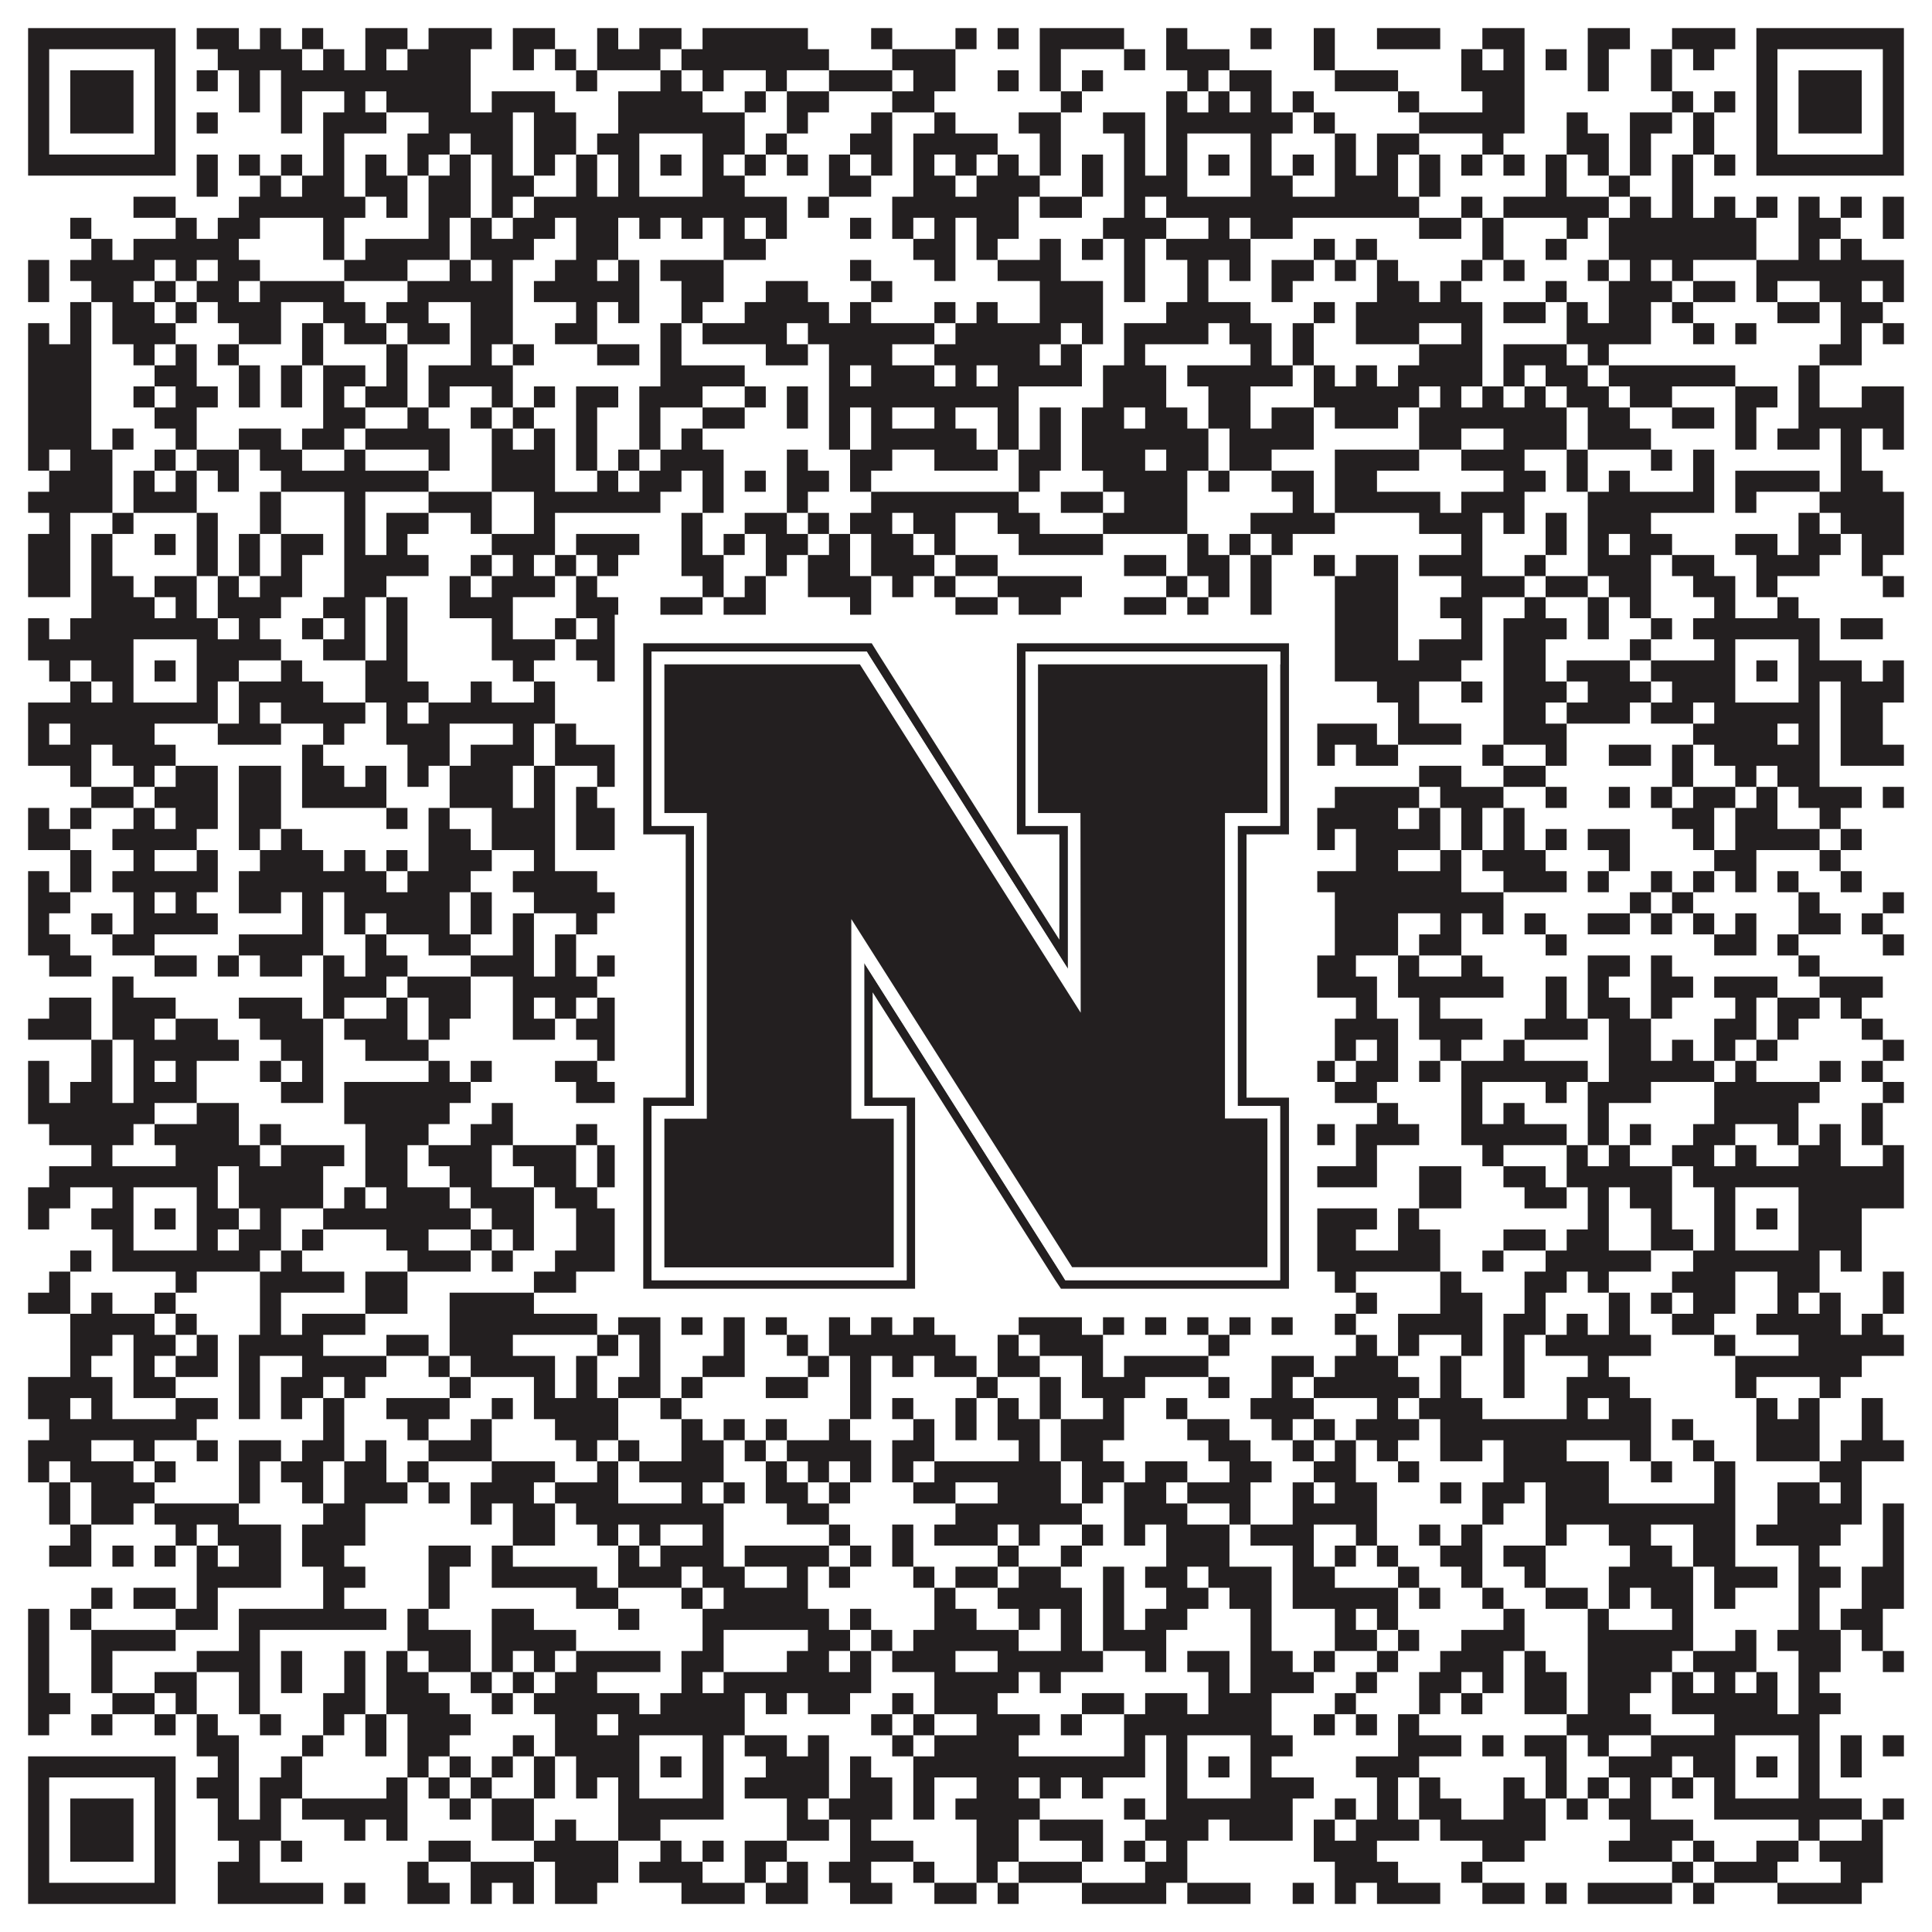
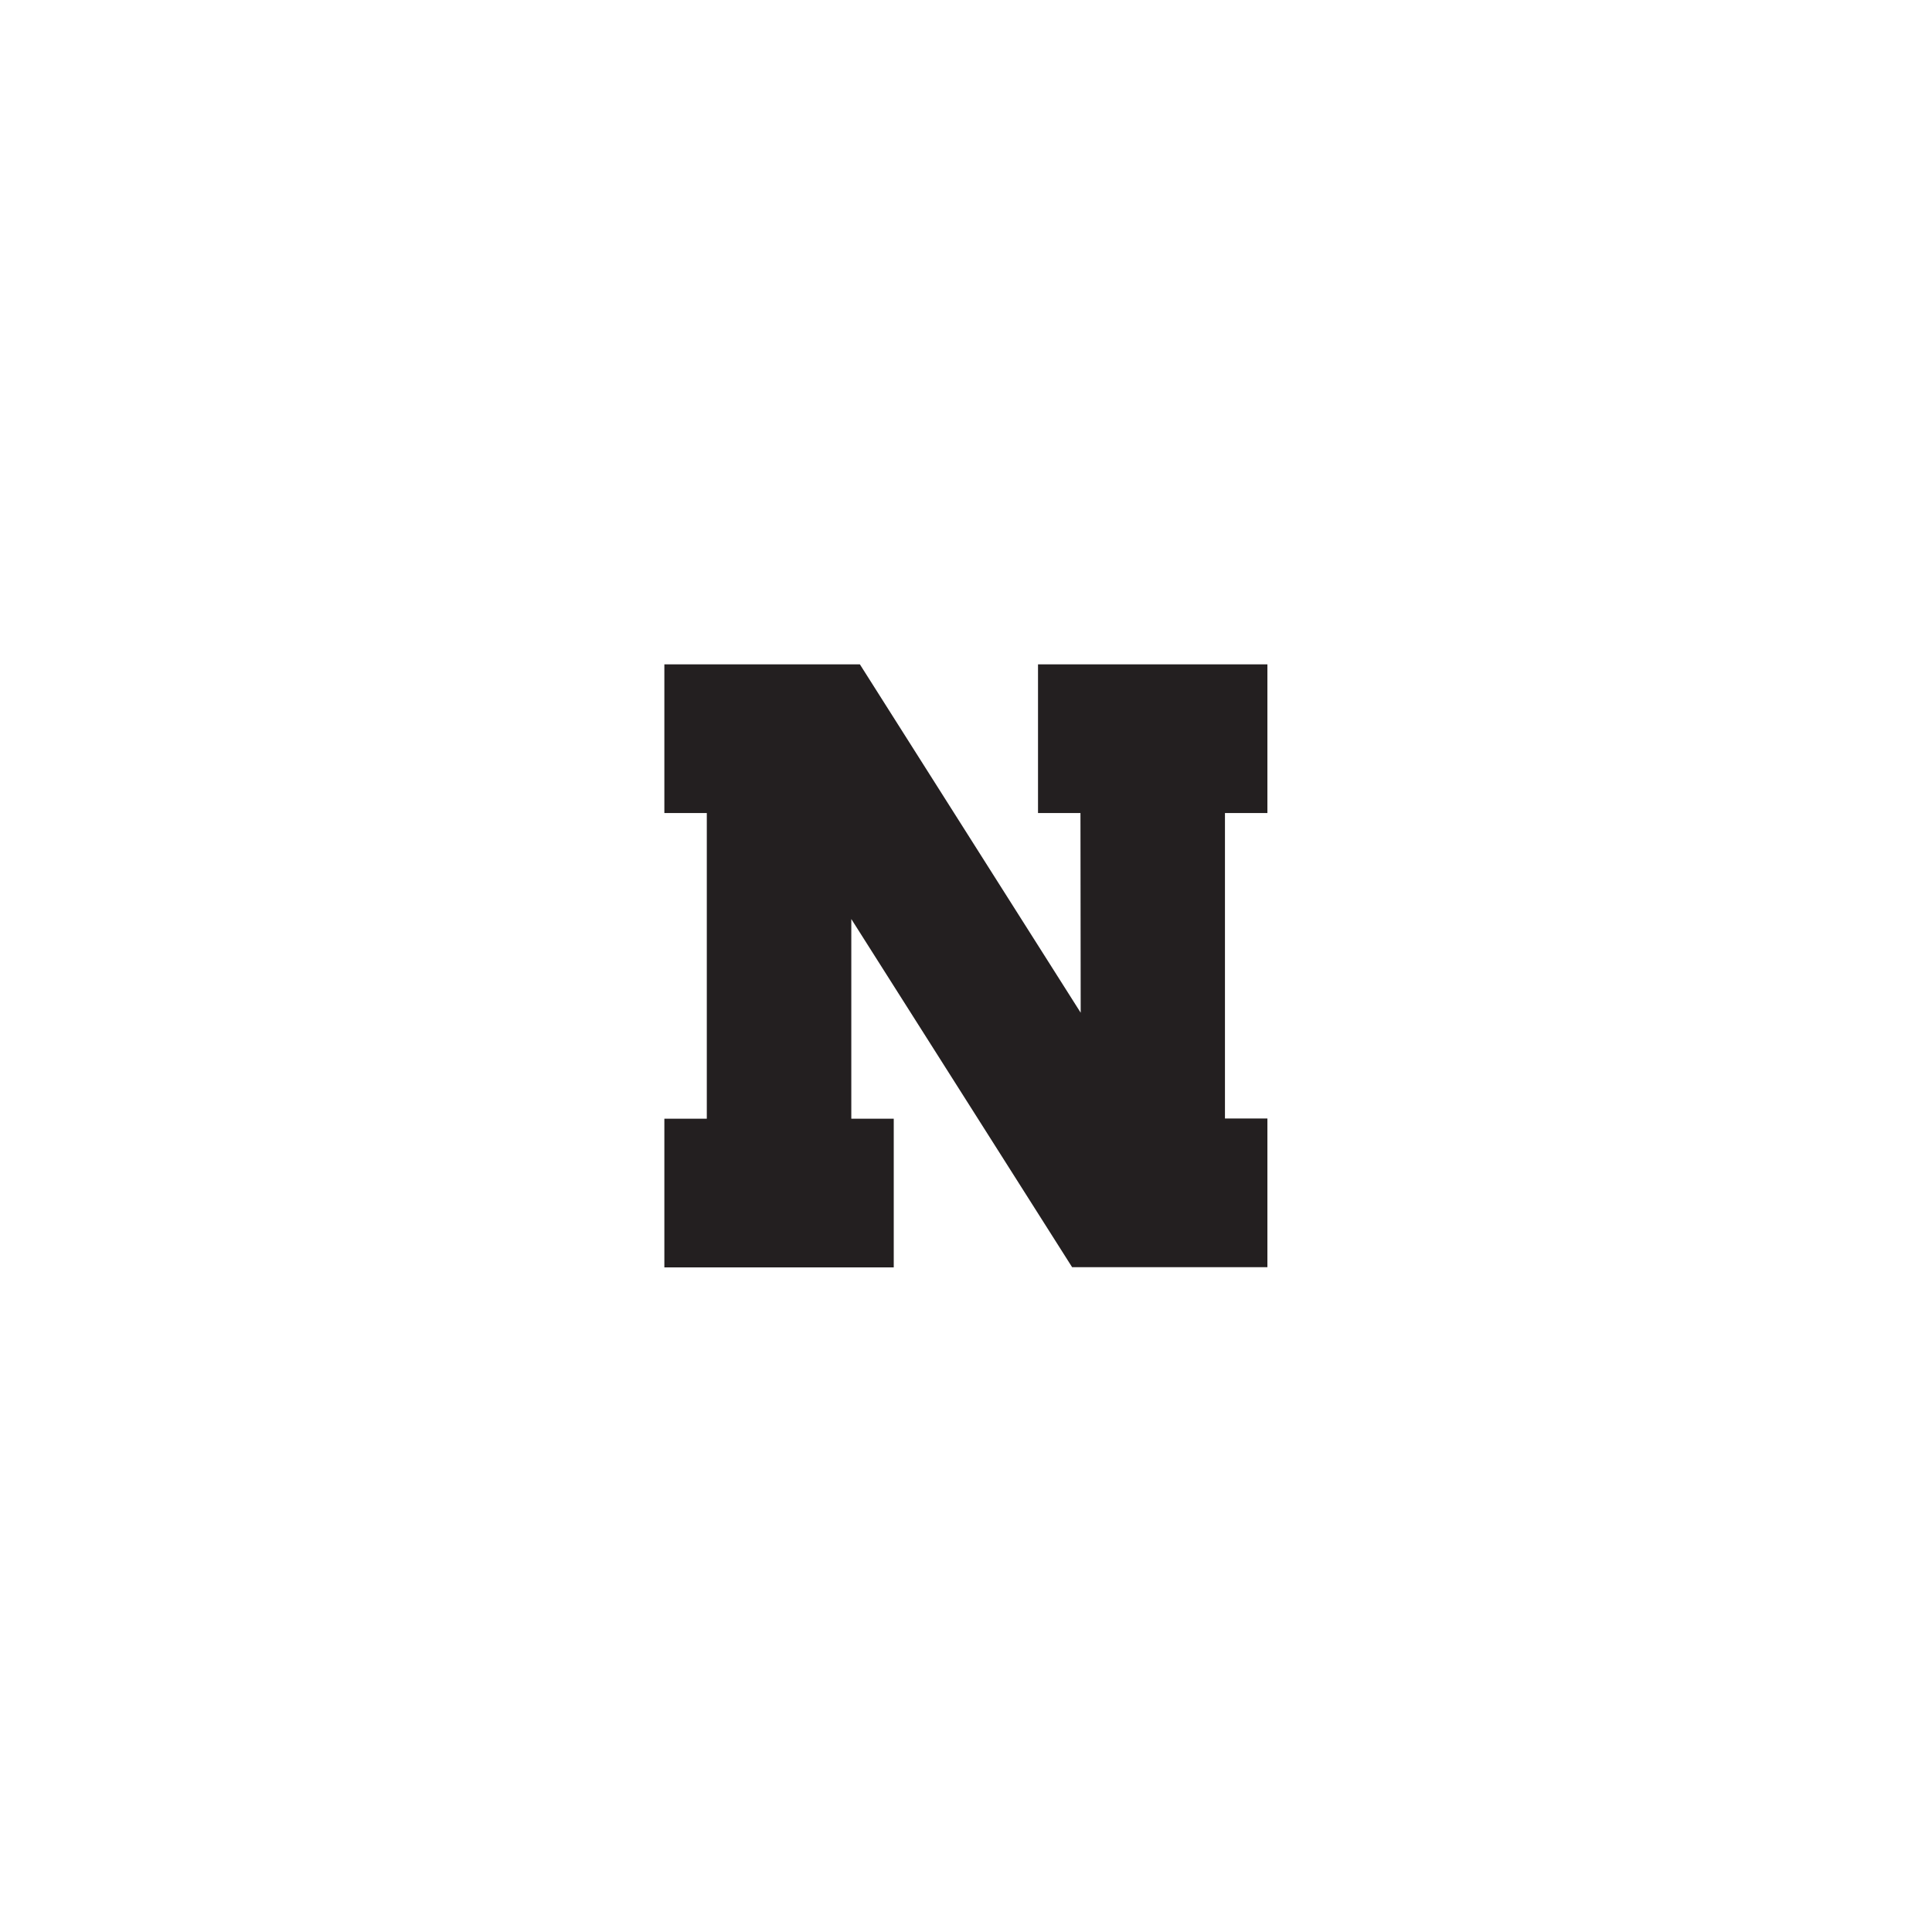
<svg xmlns="http://www.w3.org/2000/svg" version="1.1" width="1100px" height="1100px" viewBox="0 0 1100 1100">
  <rect x="0" y="0" width="1100" height="1100" fill="#ffffff" fill-opacity="1" />
-   <path fill="#231f20" fill-opacity="1" d="M16,16L100,16L100,28L16,28ZM112,16L136,16L136,28L112,28ZM148,16L160,16L160,28L148,28ZM172,16L184,16L184,28L172,28ZM208,16L232,16L232,28L208,28ZM244,16L280,16L280,28L244,28ZM292,16L316,16L316,28L292,28ZM340,16L352,16L352,28L340,28ZM364,16L388,16L388,28L364,28ZM400,16L460,16L460,28L400,28ZM496,16L508,16L508,28L496,28ZM544,16L556,16L556,28L544,28ZM568,16L580,16L580,28L568,28ZM592,16L640,16L640,28L592,28ZM664,16L676,16L676,28L664,28ZM712,16L724,16L724,28L712,28ZM748,16L760,16L760,28L748,28ZM784,16L820,16L820,28L784,28ZM844,16L868,16L868,28L844,28ZM904,16L928,16L928,28L904,28ZM952,16L988,16L988,28L952,28ZM1000,16L1084,16L1084,28L1000,28ZM16,28L28,28L28,40L16,40ZM88,28L100,28L100,40L88,40ZM124,28L172,28L172,40L124,40ZM184,28L196,28L196,40L184,40ZM208,28L220,28L220,40L208,40ZM232,28L268,28L268,40L232,40ZM292,28L304,28L304,40L292,40ZM316,28L328,28L328,40L316,40ZM340,28L376,28L376,40L340,40ZM388,28L472,28L472,40L388,40ZM508,28L544,28L544,40L508,40ZM592,28L604,28L604,40L592,40ZM640,28L652,28L652,40L640,40ZM664,28L700,28L700,40L664,40ZM748,28L760,28L760,40L748,40ZM832,28L844,28L844,40L832,40ZM856,28L868,28L868,40L856,40ZM880,28L892,28L892,40L880,40ZM904,28L916,28L916,40L904,40ZM940,28L952,28L952,40L940,40ZM964,28L976,28L976,40L964,40ZM1000,28L1012,28L1012,40L1000,40ZM1072,28L1084,28L1084,40L1072,40ZM16,40L28,40L28,52L16,52ZM40,40L76,40L76,52L40,52ZM88,40L100,40L100,52L88,52ZM112,40L124,40L124,52L112,52ZM136,40L148,40L148,52L136,52ZM160,40L268,40L268,52L160,52ZM328,40L340,40L340,52L328,52ZM376,40L388,40L388,52L376,52ZM400,40L412,40L412,52L400,52ZM436,40L448,40L448,52L436,52ZM472,40L508,40L508,52L472,52ZM520,40L544,40L544,52L520,52ZM568,40L580,40L580,52L568,52ZM592,40L604,40L604,52L592,52ZM616,40L628,40L628,52L616,52ZM676,40L688,40L688,52L676,52ZM700,40L724,40L724,52L700,52ZM760,40L796,40L796,52L760,52ZM832,40L868,40L868,52L832,52ZM904,40L916,40L916,52L904,52ZM940,40L952,40L952,52L940,52ZM1000,40L1012,40L1012,52L1000,52ZM1024,40L1060,40L1060,52L1024,52ZM1072,40L1084,40L1084,52L1072,52ZM16,52L28,52L28,64L16,64ZM40,52L76,52L76,64L40,64ZM88,52L100,52L100,64L88,64ZM136,52L148,52L148,64L136,64ZM160,52L172,52L172,64L160,64ZM196,52L208,52L208,64L196,64ZM220,52L268,52L268,64L220,64ZM280,52L316,52L316,64L280,64ZM352,52L400,52L400,64L352,64ZM424,52L436,52L436,64L424,64ZM448,52L472,52L472,64L448,64ZM508,52L532,52L532,64L508,64ZM604,52L616,52L616,64L604,64ZM664,52L676,52L676,64L664,64ZM688,52L700,52L700,64L688,64ZM712,52L724,52L724,64L712,64ZM736,52L748,52L748,64L736,64ZM796,52L808,52L808,64L796,64ZM844,52L868,52L868,64L844,64ZM952,52L964,52L964,64L952,64ZM976,52L988,52L988,64L976,64ZM1000,52L1012,52L1012,64L1000,64ZM1024,52L1060,52L1060,64L1024,64ZM1072,52L1084,52L1084,64L1072,64ZM16,64L28,64L28,76L16,76ZM40,64L76,64L76,76L40,76ZM88,64L100,64L100,76L88,76ZM112,64L124,64L124,76L112,76ZM160,64L172,64L172,76L160,76ZM184,64L220,64L220,76L184,76ZM244,64L292,64L292,76L244,76ZM304,64L328,64L328,76L304,76ZM352,64L424,64L424,76L352,76ZM448,64L460,64L460,76L448,76ZM496,64L508,64L508,76L496,76ZM532,64L544,64L544,76L532,76ZM580,64L604,64L604,76L580,76ZM628,64L652,64L652,76L628,76ZM664,64L736,64L736,76L664,76ZM748,64L760,64L760,76L748,76ZM808,64L868,64L868,76L808,76ZM892,64L904,64L904,76L892,76ZM928,64L952,64L952,76L928,76ZM964,64L976,64L976,76L964,76ZM1000,64L1012,64L1012,76L1000,76ZM1024,64L1060,64L1060,76L1024,76ZM1072,64L1084,64L1084,76L1072,76ZM16,76L28,76L28,88L16,88ZM88,76L100,76L100,88L88,88ZM184,76L196,76L196,88L184,88ZM232,76L256,76L256,88L232,88ZM268,76L292,76L292,88L268,88ZM304,76L328,76L328,88L304,88ZM340,76L364,76L364,88L340,88ZM400,76L424,76L424,88L400,88ZM436,76L448,76L448,88L436,88ZM484,76L508,76L508,88L484,88ZM520,76L568,76L568,88L520,88ZM592,76L604,76L604,88L592,88ZM640,76L652,76L652,88L640,88ZM664,76L676,76L676,88L664,88ZM712,76L724,76L724,88L712,88ZM760,76L772,76L772,88L760,88ZM784,76L808,76L808,88L784,88ZM844,76L856,76L856,88L844,88ZM892,76L916,76L916,88L892,88ZM928,76L940,76L940,88L928,88ZM964,76L976,76L976,88L964,88ZM1000,76L1012,76L1012,88L1000,88ZM1072,76L1084,76L1084,88L1072,88ZM16,88L100,88L100,100L16,100ZM112,88L124,88L124,100L112,100ZM136,88L148,88L148,100L136,100ZM160,88L172,88L172,100L160,100ZM184,88L196,88L196,100L184,100ZM208,88L220,88L220,100L208,100ZM232,88L244,88L244,100L232,100ZM256,88L268,88L268,100L256,100ZM280,88L292,88L292,100L280,100ZM304,88L316,88L316,100L304,100ZM328,88L340,88L340,100L328,100ZM352,88L364,88L364,100L352,100ZM376,88L388,88L388,100L376,100ZM400,88L412,88L412,100L400,100ZM424,88L436,88L436,100L424,100ZM448,88L460,88L460,100L448,100ZM472,88L484,88L484,100L472,100ZM496,88L508,88L508,100L496,100ZM520,88L532,88L532,100L520,100ZM544,88L556,88L556,100L544,100ZM568,88L580,88L580,100L568,100ZM592,88L604,88L604,100L592,100ZM616,88L628,88L628,100L616,100ZM640,88L652,88L652,100L640,100ZM664,88L676,88L676,100L664,100ZM688,88L700,88L700,100L688,100ZM712,88L724,88L724,100L712,100ZM736,88L748,88L748,100L736,100ZM760,88L772,88L772,100L760,100ZM784,88L796,88L796,100L784,100ZM808,88L820,88L820,100L808,100ZM832,88L844,88L844,100L832,100ZM856,88L868,88L868,100L856,100ZM880,88L892,88L892,100L880,100ZM904,88L916,88L916,100L904,100ZM928,88L940,88L940,100L928,100ZM952,88L964,88L964,100L952,100ZM976,88L988,88L988,100L976,100ZM1000,88L1084,88L1084,100L1000,100ZM112,100L124,100L124,112L112,112ZM148,100L160,100L160,112L148,112ZM172,100L196,100L196,112L172,112ZM208,100L232,100L232,112L208,112ZM244,100L268,100L268,112L244,112ZM280,100L304,100L304,112L280,112ZM328,100L340,100L340,112L328,112ZM352,100L364,100L364,112L352,112ZM400,100L424,100L424,112L400,112ZM472,100L496,100L496,112L472,112ZM520,100L544,100L544,112L520,112ZM556,100L592,100L592,112L556,112ZM616,100L628,100L628,112L616,112ZM640,100L676,100L676,112L640,112ZM712,100L736,100L736,112L712,112ZM760,100L796,100L796,112L760,112ZM808,100L820,100L820,112L808,112ZM880,100L892,100L892,112L880,112ZM916,100L928,100L928,112L916,112ZM952,100L964,100L964,112L952,112ZM76,112L100,112L100,124L76,124ZM136,112L208,112L208,124L136,124ZM220,112L232,112L232,124L220,124ZM244,112L268,112L268,124L244,124ZM280,112L292,112L292,124L280,124ZM304,112L448,112L448,124L304,124ZM460,112L472,112L472,124L460,124ZM508,112L580,112L580,124L508,124ZM592,112L616,112L616,124L592,124ZM640,112L652,112L652,124L640,124ZM664,112L808,112L808,124L664,124ZM832,112L844,112L844,124L832,124ZM856,112L916,112L916,124L856,124ZM928,112L940,112L940,124L928,124ZM952,112L964,112L964,124L952,124ZM976,112L988,112L988,124L976,124ZM1000,112L1012,112L1012,124L1000,124ZM1024,112L1036,112L1036,124L1024,124ZM1048,112L1060,112L1060,124L1048,124ZM1072,112L1084,112L1084,124L1072,124ZM40,124L52,124L52,136L40,136ZM100,124L112,124L112,136L100,136ZM124,124L148,124L148,136L124,136ZM184,124L196,124L196,136L184,136ZM244,124L256,124L256,136L244,136ZM268,124L280,124L280,136L268,136ZM292,124L316,124L316,136L292,136ZM328,124L352,124L352,136L328,136ZM364,124L376,124L376,136L364,136ZM388,124L400,124L400,136L388,136ZM412,124L424,124L424,136L412,136ZM436,124L448,124L448,136L436,136ZM484,124L496,124L496,136L484,136ZM508,124L520,124L520,136L508,136ZM532,124L544,124L544,136L532,136ZM556,124L580,124L580,136L556,136ZM628,124L664,124L664,136L628,136ZM688,124L700,124L700,136L688,136ZM712,124L736,124L736,136L712,136ZM808,124L832,124L832,136L808,136ZM844,124L856,124L856,136L844,136ZM892,124L904,124L904,136L892,136ZM916,124L1000,124L1000,136L916,136ZM1024,124L1048,124L1048,136L1024,136ZM1072,124L1084,124L1084,136L1072,136ZM52,136L64,136L64,148L52,148ZM76,136L136,136L136,148L76,148ZM184,136L196,136L196,148L184,148ZM208,136L256,136L256,148L208,148ZM268,136L304,136L304,148L268,148ZM328,136L352,136L352,148L328,148ZM412,136L436,136L436,148L412,148ZM520,136L544,136L544,148L520,148ZM556,136L568,136L568,148L556,148ZM592,136L604,136L604,148L592,148ZM616,136L628,136L628,148L616,148ZM640,136L652,136L652,148L640,148ZM664,136L712,136L712,148L664,148ZM748,136L760,136L760,148L748,148ZM772,136L784,136L784,148L772,148ZM844,136L856,136L856,148L844,148ZM880,136L892,136L892,148L880,148ZM916,136L1000,136L1000,148L916,148ZM1024,136L1036,136L1036,148L1024,148ZM1048,136L1060,136L1060,148L1048,148ZM16,148L28,148L28,160L16,160ZM40,148L88,148L88,160L40,160ZM100,148L112,148L112,160L100,160ZM124,148L148,148L148,160L124,160ZM196,148L232,148L232,160L196,160ZM256,148L268,148L268,160L256,160ZM280,148L292,148L292,160L280,160ZM316,148L340,148L340,160L316,160ZM352,148L364,148L364,160L352,160ZM376,148L412,148L412,160L376,160ZM484,148L496,148L496,160L484,160ZM532,148L544,148L544,160L532,160ZM568,148L604,148L604,160L568,160ZM640,148L652,148L652,160L640,160ZM676,148L688,148L688,160L676,160ZM700,148L712,148L712,160L700,160ZM724,148L748,148L748,160L724,160ZM760,148L772,148L772,160L760,160ZM784,148L796,148L796,160L784,160ZM832,148L844,148L844,160L832,160ZM856,148L868,148L868,160L856,160ZM904,148L916,148L916,160L904,160ZM928,148L940,148L940,160L928,160ZM952,148L964,148L964,160L952,160ZM1000,148L1084,148L1084,160L1000,160ZM16,160L28,160L28,172L16,172ZM52,160L76,160L76,172L52,172ZM88,160L100,160L100,172L88,172ZM112,160L136,160L136,172L112,172ZM148,160L196,160L196,172L148,172ZM232,160L292,160L292,172L232,172ZM304,160L364,160L364,172L304,172ZM388,160L412,160L412,172L388,172ZM436,160L460,160L460,172L436,172ZM496,160L508,160L508,172L496,172ZM592,160L628,160L628,172L592,172ZM640,160L652,160L652,172L640,172ZM676,160L688,160L688,172L676,172ZM724,160L736,160L736,172L724,172ZM784,160L808,160L808,172L784,172ZM820,160L832,160L832,172L820,172ZM880,160L892,160L892,172L880,172ZM916,160L952,160L952,172L916,172ZM964,160L988,160L988,172L964,172ZM1000,160L1012,160L1012,172L1000,172ZM1036,160L1060,160L1060,172L1036,172ZM1072,160L1084,160L1084,172L1072,172ZM40,172L52,172L52,184L40,184ZM64,172L88,172L88,184L64,184ZM100,172L112,172L112,184L100,184ZM124,172L160,172L160,184L124,184ZM184,172L208,172L208,184L184,184ZM220,172L244,172L244,184L220,184ZM268,172L292,172L292,184L268,184ZM328,172L340,172L340,184L328,184ZM352,172L364,172L364,184L352,184ZM388,172L400,172L400,184L388,184ZM424,172L472,172L472,184L424,184ZM484,172L496,172L496,184L484,184ZM532,172L544,172L544,184L532,184ZM556,172L568,172L568,184L556,184ZM592,172L628,172L628,184L592,184ZM664,172L712,172L712,184L664,184ZM748,172L760,172L760,184L748,184ZM772,172L844,172L844,184L772,184ZM856,172L880,172L880,184L856,184ZM892,172L904,172L904,184L892,184ZM916,172L940,172L940,184L916,184ZM952,172L964,172L964,184L952,184ZM1012,172L1036,172L1036,184L1012,184ZM1048,172L1072,172L1072,184L1048,184ZM16,184L28,184L28,196L16,196ZM40,184L52,184L52,196L40,196ZM64,184L100,184L100,196L64,196ZM136,184L160,184L160,196L136,196ZM172,184L184,184L184,196L172,196ZM196,184L220,184L220,196L196,196ZM232,184L256,184L256,196L232,196ZM268,184L292,184L292,196L268,196ZM316,184L340,184L340,196L316,196ZM376,184L388,184L388,196L376,196ZM400,184L448,184L448,196L400,196ZM460,184L532,184L532,196L460,196ZM544,184L604,184L604,196L544,196ZM616,184L628,184L628,196L616,196ZM640,184L688,184L688,196L640,196ZM700,184L724,184L724,196L700,196ZM736,184L748,184L748,196L736,196ZM772,184L808,184L808,196L772,196ZM832,184L844,184L844,196L832,196ZM892,184L940,184L940,196L892,196ZM964,184L976,184L976,196L964,196ZM988,184L1000,184L1000,196L988,196ZM1048,184L1060,184L1060,196L1048,196ZM1072,184L1084,184L1084,196L1072,196ZM16,196L52,196L52,208L16,208ZM76,196L88,196L88,208L76,208ZM100,196L112,196L112,208L100,208ZM124,196L136,196L136,208L124,208ZM172,196L184,196L184,208L172,208ZM220,196L232,196L232,208L220,208ZM268,196L280,196L280,208L268,208ZM292,196L304,196L304,208L292,208ZM340,196L364,196L364,208L340,208ZM376,196L388,196L388,208L376,208ZM436,196L460,196L460,208L436,208ZM472,196L508,196L508,208L472,208ZM532,196L592,196L592,208L532,208ZM604,196L616,196L616,208L604,208ZM640,196L652,196L652,208L640,208ZM712,196L724,196L724,208L712,208ZM736,196L748,196L748,208L736,208ZM808,196L844,196L844,208L808,208ZM856,196L892,196L892,208L856,208ZM904,196L916,196L916,208L904,208ZM1036,196L1060,196L1060,208L1036,208ZM16,208L52,208L52,220L16,220ZM88,208L112,208L112,220L88,220ZM136,208L148,208L148,220L136,220ZM160,208L172,208L172,220L160,220ZM184,208L208,208L208,220L184,220ZM220,208L232,208L232,220L220,220ZM244,208L292,208L292,220L244,220ZM376,208L424,208L424,220L376,220ZM472,208L484,208L484,220L472,220ZM496,208L532,208L532,220L496,220ZM544,208L556,208L556,220L544,220ZM568,208L616,208L616,220L568,220ZM628,208L664,208L664,220L628,220ZM676,208L736,208L736,220L676,220ZM748,208L760,208L760,220L748,220ZM772,208L784,208L784,220L772,220ZM796,208L844,208L844,220L796,220ZM856,208L868,208L868,220L856,220ZM880,208L904,208L904,220L880,220ZM916,208L988,208L988,220L916,220ZM1024,208L1036,208L1036,220L1024,220ZM16,220L52,220L52,232L16,232ZM76,220L88,220L88,232L76,232ZM100,220L124,220L124,232L100,232ZM136,220L148,220L148,232L136,232ZM160,220L172,220L172,232L160,232ZM184,220L196,220L196,232L184,232ZM208,220L232,220L232,232L208,232ZM244,220L256,220L256,232L244,232ZM280,220L292,220L292,232L280,232ZM304,220L316,220L316,232L304,232ZM328,220L352,220L352,232L328,232ZM364,220L400,220L400,232L364,232ZM424,220L436,220L436,232L424,232ZM448,220L460,220L460,232L448,232ZM472,220L580,220L580,232L472,232ZM628,220L664,220L664,232L628,232ZM688,220L712,220L712,232L688,232ZM748,220L808,220L808,232L748,232ZM820,220L832,220L832,232L820,232ZM844,220L856,220L856,232L844,232ZM868,220L880,220L880,232L868,232ZM892,220L916,220L916,232L892,232ZM928,220L952,220L952,232L928,232ZM988,220L1012,220L1012,232L988,232ZM1024,220L1036,220L1036,232L1024,232ZM1060,220L1084,220L1084,232L1060,232ZM16,232L52,232L52,244L16,244ZM88,232L112,232L112,244L88,244ZM184,232L208,232L208,244L184,244ZM232,232L244,232L244,244L232,244ZM268,232L280,232L280,244L268,244ZM292,232L304,232L304,244L292,244ZM328,232L340,232L340,244L328,244ZM364,232L376,232L376,244L364,244ZM400,232L424,232L424,244L400,244ZM448,232L460,232L460,244L448,244ZM472,232L484,232L484,244L472,244ZM496,232L508,232L508,244L496,244ZM532,232L544,232L544,244L532,244ZM568,232L580,232L580,244L568,244ZM592,232L604,232L604,244L592,244ZM616,232L640,232L640,244L616,244ZM652,232L676,232L676,244L652,244ZM688,232L712,232L712,244L688,244ZM724,232L748,232L748,244L724,244ZM760,232L796,232L796,244L760,244ZM808,232L892,232L892,244L808,244ZM904,232L928,232L928,244L904,244ZM952,232L976,232L976,244L952,244ZM988,232L1000,232L1000,244L988,244ZM1024,232L1084,232L1084,244L1024,244ZM16,244L52,244L52,256L16,256ZM64,244L76,244L76,256L64,256ZM100,244L112,244L112,256L100,256ZM136,244L160,244L160,256L136,256ZM172,244L196,244L196,256L172,256ZM208,244L256,244L256,256L208,256ZM280,244L292,244L292,256L280,256ZM304,244L316,244L316,256L304,256ZM328,244L340,244L340,256L328,256ZM364,244L376,244L376,256L364,256ZM388,244L400,244L400,256L388,256ZM472,244L484,244L484,256L472,256ZM496,244L556,244L556,256L496,256ZM568,244L580,244L580,256L568,256ZM592,244L604,244L604,256L592,256ZM616,244L688,244L688,256L616,256ZM700,244L748,244L748,256L700,256ZM808,244L832,244L832,256L808,256ZM856,244L892,244L892,256L856,256ZM904,244L940,244L940,256L904,256ZM988,244L1000,244L1000,256L988,256ZM1012,244L1036,244L1036,256L1012,256ZM1048,244L1060,244L1060,256L1048,256ZM1072,244L1084,244L1084,256L1072,256ZM16,256L28,256L28,268L16,268ZM40,256L64,256L64,268L40,268ZM88,256L100,256L100,268L88,268ZM112,256L136,256L136,268L112,268ZM148,256L172,256L172,268L148,268ZM196,256L208,256L208,268L196,268ZM244,256L256,256L256,268L244,268ZM280,256L316,256L316,268L280,268ZM328,256L340,256L340,268L328,268ZM352,256L364,256L364,268L352,268ZM376,256L412,256L412,268L376,268ZM448,256L460,256L460,268L448,268ZM484,256L508,256L508,268L484,268ZM532,256L568,256L568,268L532,268ZM580,256L604,256L604,268L580,268ZM616,256L652,256L652,268L616,268ZM664,256L688,256L688,268L664,268ZM700,256L724,256L724,268L700,268ZM760,256L808,256L808,268L760,268ZM832,256L868,256L868,268L832,268ZM892,256L904,256L904,268L892,268ZM940,256L952,256L952,268L940,268ZM964,256L976,256L976,268L964,268ZM1048,256L1060,256L1060,268L1048,268ZM28,268L64,268L64,280L28,280ZM76,268L88,268L88,280L76,280ZM100,268L112,268L112,280L100,280ZM124,268L136,268L136,280L124,280ZM160,268L244,268L244,280L160,280ZM280,268L316,268L316,280L280,280ZM340,268L352,268L352,280L340,280ZM364,268L388,268L388,280L364,280ZM400,268L412,268L412,280L400,280ZM424,268L436,268L436,280L424,280ZM448,268L472,268L472,280L448,280ZM484,268L496,268L496,280L484,280ZM580,268L592,268L592,280L580,280ZM628,268L676,268L676,280L628,280ZM688,268L700,268L700,280L688,280ZM724,268L748,268L748,280L724,280ZM760,268L784,268L784,280L760,280ZM856,268L880,268L880,280L856,280ZM892,268L904,268L904,280L892,280ZM916,268L928,268L928,280L916,280ZM964,268L976,268L976,280L964,280ZM988,268L1036,268L1036,280L988,280ZM1048,268L1072,268L1072,280L1048,280ZM16,280L64,280L64,292L16,292ZM76,280L112,280L112,292L76,292ZM148,280L160,280L160,292L148,292ZM196,280L208,280L208,292L196,292ZM244,280L280,280L280,292L244,292ZM304,280L376,280L376,292L304,292ZM400,280L412,280L412,292L400,292ZM448,280L460,280L460,292L448,292ZM496,280L580,280L580,292L496,292ZM604,280L628,280L628,292L604,292ZM640,280L676,280L676,292L640,292ZM736,280L748,280L748,292L736,292ZM760,280L820,280L820,292L760,292ZM832,280L868,280L868,292L832,292ZM904,280L976,280L976,292L904,292ZM988,280L1000,280L1000,292L988,292ZM1036,280L1084,280L1084,292L1036,292ZM28,292L40,292L40,304L28,304ZM64,292L76,292L76,304L64,304ZM112,292L124,292L124,304L112,304ZM148,292L160,292L160,304L148,304ZM196,292L208,292L208,304L196,304ZM220,292L244,292L244,304L220,304ZM268,292L280,292L280,304L268,304ZM304,292L316,292L316,304L304,304ZM388,292L400,292L400,304L388,304ZM424,292L448,292L448,304L424,304ZM460,292L472,292L472,304L460,304ZM484,292L508,292L508,304L484,304ZM520,292L544,292L544,304L520,304ZM568,292L592,292L592,304L568,304ZM628,292L676,292L676,304L628,304ZM712,292L760,292L760,304L712,304ZM808,292L844,292L844,304L808,304ZM856,292L868,292L868,304L856,304ZM880,292L892,292L892,304L880,304ZM904,292L940,292L940,304L904,304ZM1024,292L1036,292L1036,304L1024,304ZM1048,292L1084,292L1084,304L1048,304ZM16,304L40,304L40,316L16,316ZM52,304L64,304L64,316L52,316ZM88,304L100,304L100,316L88,316ZM112,304L124,304L124,316L112,316ZM136,304L148,304L148,316L136,316ZM160,304L184,304L184,316L160,316ZM196,304L208,304L208,316L196,316ZM220,304L232,304L232,316L220,316ZM280,304L316,304L316,316L280,316ZM328,304L364,304L364,316L328,316ZM388,304L400,304L400,316L388,316ZM412,304L424,304L424,316L412,316ZM436,304L460,304L460,316L436,316ZM472,304L484,304L484,316L472,316ZM496,304L520,304L520,316L496,316ZM532,304L544,304L544,316L532,316ZM580,304L628,304L628,316L580,316ZM676,304L688,304L688,316L676,316ZM700,304L712,304L712,316L700,316ZM724,304L736,304L736,316L724,316ZM832,304L844,304L844,316L832,316ZM880,304L892,304L892,316L880,316ZM904,304L916,304L916,316L904,316ZM928,304L952,304L952,316L928,316ZM988,304L1012,304L1012,316L988,316ZM1024,304L1048,304L1048,316L1024,316ZM1060,304L1084,304L1084,316L1060,316ZM16,316L40,316L40,328L16,328ZM52,316L64,316L64,328L52,328ZM112,316L124,316L124,328L112,328ZM136,316L148,316L148,328L136,328ZM160,316L172,316L172,328L160,328ZM196,316L244,316L244,328L196,328ZM268,316L280,316L280,328L268,328ZM292,316L304,316L304,328L292,328ZM316,316L328,316L328,328L316,328ZM340,316L352,316L352,328L340,328ZM388,316L412,316L412,328L388,328ZM436,316L448,316L448,328L436,328ZM460,316L484,316L484,328L460,328ZM496,316L532,316L532,328L496,328ZM544,316L568,316L568,328L544,328ZM640,316L664,316L664,328L640,328ZM676,316L700,316L700,328L676,328ZM712,316L724,316L724,328L712,328ZM748,316L760,316L760,328L748,328ZM772,316L796,316L796,328L772,328ZM808,316L844,316L844,328L808,328ZM868,316L880,316L880,328L868,328ZM904,316L940,316L940,328L904,328ZM952,316L976,316L976,328L952,328ZM1000,316L1036,316L1036,328L1000,328ZM1060,316L1072,316L1072,328L1060,328ZM16,328L40,328L40,340L16,340ZM52,328L76,328L76,340L52,340ZM88,328L112,328L112,340L88,340ZM124,328L136,328L136,340L124,340ZM148,328L172,328L172,340L148,340ZM196,328L220,328L220,340L196,340ZM256,328L268,328L268,340L256,340ZM280,328L316,328L316,340L280,340ZM328,328L340,328L340,340L328,340ZM400,328L412,328L412,340L400,340ZM424,328L436,328L436,340L424,340ZM460,328L496,328L496,340L460,340ZM508,328L520,328L520,340L508,340ZM532,328L544,328L544,340L532,340ZM568,328L616,328L616,340L568,340ZM664,328L676,328L676,340L664,340ZM688,328L700,328L700,340L688,340ZM712,328L724,328L724,340L712,340ZM760,328L796,328L796,340L760,340ZM832,328L868,328L868,340L832,340ZM880,328L904,328L904,340L880,340ZM916,328L940,328L940,340L916,340ZM964,328L988,328L988,340L964,340ZM1000,328L1012,328L1012,340L1000,340ZM1072,328L1084,328L1084,340L1072,340ZM52,340L88,340L88,352L52,352ZM100,340L112,340L112,352L100,352ZM124,340L160,340L160,352L124,352ZM184,340L208,340L208,352L184,352ZM220,340L232,340L232,352L220,352ZM256,340L292,340L292,352L256,352ZM328,340L352,340L352,352L328,352ZM376,340L400,340L400,352L376,352ZM412,340L436,340L436,352L412,352ZM484,340L496,340L496,352L484,352ZM544,340L568,340L568,352L544,352ZM580,340L604,340L604,352L580,352ZM640,340L664,340L664,352L640,352ZM676,340L688,340L688,352L676,352ZM712,340L724,340L724,352L712,352ZM760,340L796,340L796,352L760,352ZM820,340L844,340L844,352L820,352ZM868,340L880,340L880,352L868,352ZM904,340L916,340L916,352L904,352ZM928,340L940,340L940,352L928,352ZM976,340L988,340L988,352L976,352ZM1012,340L1024,340L1024,352L1012,352ZM16,352L28,352L28,364L16,364ZM40,352L124,352L124,364L40,364ZM136,352L148,352L148,364L136,364ZM172,352L184,352L184,364L172,364ZM196,352L208,352L208,364L196,364ZM220,352L232,352L232,364L220,364ZM280,352L292,352L292,364L280,364ZM316,352L328,352L328,364L316,364ZM340,352L412,352L412,364L340,364ZM436,352L508,352L508,364L436,364ZM520,352L532,352L532,364L520,364ZM556,352L580,352L580,364L556,364ZM592,352L616,352L616,364L592,364ZM640,352L724,352L724,364L640,364ZM736,352L748,352L748,364L736,364ZM760,352L796,352L796,364L760,364ZM832,352L844,352L844,364L832,364ZM856,352L892,352L892,364L856,364ZM904,352L916,352L916,364L904,364ZM940,352L952,352L952,364L940,364ZM964,352L1036,352L1036,364L964,364ZM1048,352L1072,352L1072,364L1048,364ZM16,364L76,364L76,376L16,376ZM112,364L160,364L160,376L112,376ZM184,364L208,364L208,376L184,376ZM220,364L232,364L232,376L220,376ZM280,364L316,364L316,376L280,376ZM328,364L364,364L364,376L328,376ZM400,364L412,364L412,376L400,376ZM460,364L472,364L472,376L460,376ZM508,364L532,364L532,376L508,376ZM568,364L580,364L580,376L568,376ZM592,364L604,364L604,376L592,376ZM616,364L628,364L628,376L616,376ZM640,364L652,364L652,376L640,376ZM664,364L676,364L676,376L664,376ZM712,364L736,364L736,376L712,376ZM760,364L796,364L796,376L760,376ZM808,364L844,364L844,376L808,376ZM856,364L880,364L880,376L856,376ZM928,364L940,364L940,376L928,376ZM976,364L988,364L988,376L976,376ZM1024,364L1036,364L1036,376L1024,376ZM28,376L40,376L40,388L28,388ZM52,376L76,376L76,388L52,388ZM88,376L100,376L100,388L88,388ZM112,376L136,376L136,388L112,388ZM160,376L172,376L172,388L160,388ZM208,376L232,376L232,388L208,388ZM292,376L304,376L304,388L292,388ZM340,376L364,376L364,388L340,388ZM376,376L388,376L388,388L376,388ZM400,376L448,376L448,388L400,388ZM460,376L472,376L472,388L460,388ZM496,376L508,376L508,388L496,388ZM532,376L544,376L544,388L532,388ZM556,376L568,376L568,388L556,388ZM580,376L604,376L604,388L580,388ZM628,376L652,376L652,388L628,388ZM664,376L676,376L676,388L664,388ZM688,376L700,376L700,388L688,388ZM712,376L748,376L748,388L712,388ZM760,376L832,376L832,388L760,388ZM856,376L880,376L880,388L856,388ZM892,376L928,376L928,388L892,388ZM940,376L988,376L988,388L940,388ZM1000,376L1012,376L1012,388L1000,388ZM1024,376L1060,376L1060,388L1024,388ZM1072,376L1084,376L1084,388L1072,388ZM40,388L52,388L52,400L40,400ZM64,388L76,388L76,400L64,400ZM112,388L124,388L124,400L112,400ZM136,388L184,388L184,400L136,400ZM208,388L244,388L244,400L208,400ZM268,388L280,388L280,400L268,400ZM304,388L316,388L316,400L304,400ZM352,388L364,388L364,400L352,400ZM400,388L412,388L412,400L400,400ZM424,388L436,388L436,400L424,400ZM448,388L460,388L460,400L448,400ZM520,388L544,388L544,400L520,400ZM556,388L568,388L568,400L556,400ZM580,388L592,388L592,400L580,400ZM664,388L676,388L676,400L664,400ZM712,388L748,388L748,400L712,400ZM784,388L808,388L808,400L784,400ZM832,388L844,388L844,400L832,400ZM856,388L892,388L892,400L856,400ZM904,388L940,388L940,400L904,400ZM952,388L988,388L988,400L952,400ZM1024,388L1036,388L1036,400L1024,400ZM1048,388L1084,388L1084,400L1048,400ZM16,400L124,400L124,412L16,412ZM136,400L148,400L148,412L136,412ZM160,400L208,400L208,412L160,412ZM220,400L232,400L232,412L220,412ZM244,400L316,400L316,412L244,412ZM352,400L412,400L412,412L352,412ZM424,400L448,400L448,412L424,412ZM496,400L532,400L532,412L496,412ZM544,400L556,400L556,412L544,412ZM568,400L592,400L592,412L568,412ZM628,400L652,400L652,412L628,412ZM664,400L736,400L736,412L664,412ZM796,400L808,400L808,412L796,412ZM856,400L880,400L880,412L856,412ZM892,400L928,400L928,412L892,412ZM940,400L964,400L964,412L940,412ZM976,400L1036,400L1036,412L976,412ZM1048,400L1072,400L1072,412L1048,412ZM16,412L28,412L28,424L16,424ZM40,412L88,412L88,424L40,424ZM124,412L160,412L160,424L124,424ZM184,412L196,412L196,424L184,424ZM220,412L256,412L256,424L220,424ZM292,412L304,412L304,424L292,424ZM316,412L328,412L328,424L316,424ZM352,412L388,412L388,424L352,424ZM400,412L412,412L412,424L400,424ZM424,412L448,412L448,424L424,424ZM460,412L484,412L484,424L460,424ZM520,412L532,412L532,424L520,424ZM544,412L556,412L556,424L544,424ZM580,412L592,412L592,424L580,424ZM616,412L628,412L628,424L616,424ZM664,412L676,412L676,424L664,424ZM688,412L700,412L700,424L688,424ZM724,412L784,412L784,424L724,424ZM796,412L832,412L832,424L796,424ZM856,412L892,412L892,424L856,424ZM964,412L1012,412L1012,424L964,424ZM1024,412L1036,412L1036,424L1024,424ZM1048,412L1072,412L1072,424L1048,424ZM16,424L52,424L52,436L16,436ZM64,424L100,424L100,436L64,436ZM172,424L184,424L184,436L172,436ZM232,424L256,424L256,436L232,436ZM268,424L304,424L304,436L268,436ZM316,424L352,424L352,436L316,436ZM364,424L424,424L424,436L364,436ZM436,424L460,424L460,436L436,436ZM484,424L496,424L496,436L484,436ZM532,424L544,424L544,436L532,436ZM556,424L580,424L580,436L556,436ZM592,424L604,424L604,436L592,436ZM628,424L640,424L640,436L628,436ZM664,424L688,424L688,436L664,436ZM700,424L724,424L724,436L700,436ZM748,424L760,424L760,436L748,436ZM772,424L796,424L796,436L772,436ZM844,424L856,424L856,436L844,436ZM880,424L892,424L892,436L880,436ZM916,424L940,424L940,436L916,436ZM952,424L964,424L964,436L952,436ZM976,424L1036,424L1036,436L976,436ZM1048,424L1084,424L1084,436L1048,436ZM40,436L52,436L52,448L40,448ZM76,436L88,436L88,448L76,448ZM100,436L124,436L124,448L100,448ZM136,436L160,436L160,448L136,448ZM172,436L196,436L196,448L172,448ZM208,436L220,436L220,448L208,448ZM232,436L244,436L244,448L232,448ZM256,436L292,436L292,448L256,448ZM304,436L316,436L316,448L304,448ZM340,436L352,436L352,448L340,448ZM364,436L424,436L424,448L364,448ZM484,436L496,436L496,448L484,448ZM508,436L544,436L544,448L508,448ZM556,436L580,436L580,448L556,448ZM592,436L616,436L616,448L592,448ZM652,436L700,436L700,448L652,448ZM808,436L832,436L832,448L808,448ZM856,436L880,436L880,448L856,448ZM952,436L964,436L964,448L952,448ZM988,436L1000,436L1000,448L988,448ZM1012,436L1036,436L1036,448L1012,448ZM52,448L76,448L76,460L52,460ZM88,448L124,448L124,460L88,460ZM136,448L160,448L160,460L136,460ZM172,448L220,448L220,460L172,460ZM256,448L292,448L292,460L256,460ZM304,448L316,448L316,460L304,460ZM328,448L340,448L340,460L328,460ZM352,448L364,448L364,460L352,460ZM400,448L412,448L412,460L400,460ZM496,448L508,448L508,460L496,460ZM532,448L556,448L556,460L532,460ZM568,448L580,448L580,460L568,460ZM592,448L604,448L604,460L592,460ZM652,448L676,448L676,460L652,460ZM688,448L712,448L712,460L688,460ZM760,448L808,448L808,460L760,460ZM820,448L856,448L856,460L820,460ZM880,448L892,448L892,460L880,460ZM916,448L928,448L928,460L916,460ZM940,448L952,448L952,460L940,460ZM964,448L988,448L988,460L964,460ZM1000,448L1012,448L1012,460L1000,460ZM1024,448L1060,448L1060,460L1024,460ZM1072,448L1084,448L1084,460L1072,460ZM16,460L28,460L28,472L16,472ZM40,460L52,460L52,472L40,472ZM76,460L88,460L88,472L76,472ZM100,460L124,460L124,472L100,472ZM136,460L160,460L160,472L136,472ZM220,460L232,460L232,472L220,472ZM244,460L256,460L256,472L244,472ZM280,460L316,460L316,472L280,472ZM328,460L364,460L364,472L328,472ZM376,460L388,460L388,472L376,472ZM400,460L424,460L424,472L400,472ZM436,460L472,460L472,472L436,472ZM508,460L520,460L520,472L508,472ZM556,460L592,460L592,472L556,472ZM604,460L640,460L640,472L604,472ZM664,460L688,460L688,472L664,472ZM712,460L796,460L796,472L712,472ZM808,460L820,460L820,472L808,472ZM832,460L844,460L844,472L832,472ZM856,460L868,460L868,472L856,472ZM952,460L976,460L976,472L952,472ZM988,460L1012,460L1012,472L988,472ZM1036,460L1048,460L1048,472L1036,472ZM16,472L40,472L40,484L16,484ZM64,472L112,472L112,484L64,484ZM136,472L148,472L148,484L136,484ZM160,472L172,472L172,484L160,484ZM244,472L268,472L268,484L244,484ZM280,472L316,472L316,484L280,484ZM328,472L364,472L364,484L328,484ZM388,472L400,472L400,484L388,484ZM412,472L424,472L424,484L412,484ZM448,472L472,472L472,484L448,484ZM508,472L544,472L544,484L508,484ZM592,472L628,472L628,484L592,484ZM688,472L700,472L700,484L688,484ZM748,472L760,472L760,484L748,484ZM772,472L820,472L820,484L772,484ZM832,472L844,472L844,484L832,484ZM856,472L868,472L868,484L856,484ZM880,472L892,472L892,484L880,484ZM904,472L928,472L928,484L904,484ZM964,472L976,472L976,484L964,484ZM988,472L1036,472L1036,484L988,484ZM1048,472L1060,472L1060,484L1048,484ZM40,484L52,484L52,496L40,496ZM76,484L88,484L88,496L76,496ZM112,484L124,484L124,496L112,496ZM148,484L184,484L184,496L148,496ZM196,484L208,484L208,496L196,496ZM220,484L232,484L232,496L220,496ZM244,484L280,484L280,496L244,496ZM304,484L316,484L316,496L304,496ZM352,484L376,484L376,496L352,496ZM388,484L412,484L412,496L388,496ZM424,484L436,484L436,496L424,496ZM448,484L484,484L484,496L448,496ZM496,484L508,484L508,496L496,496ZM568,484L580,484L580,496L568,496ZM592,484L604,484L604,496L592,496ZM640,484L652,484L652,496L640,496ZM664,484L676,484L676,496L664,496ZM772,484L796,484L796,496L772,496ZM820,484L832,484L832,496L820,496ZM844,484L880,484L880,496L844,496ZM916,484L928,484L928,496L916,496ZM976,484L1000,484L1000,496L976,496ZM1036,484L1048,484L1048,496L1036,496ZM16,496L28,496L28,508L16,508ZM40,496L52,496L52,508L40,508ZM64,496L124,496L124,508L64,508ZM136,496L220,496L220,508L136,508ZM232,496L268,496L268,508L232,508ZM292,496L340,496L340,508L292,508ZM352,496L364,496L364,508L352,508ZM400,496L424,496L424,508L400,508ZM436,496L460,496L460,508L436,508ZM496,496L520,496L520,508L496,508ZM532,496L568,496L568,508L532,508ZM580,496L652,496L652,508L580,508ZM664,496L676,496L676,508L664,508ZM736,496L832,496L832,508L736,508ZM856,496L892,496L892,508L856,508ZM904,496L916,496L916,508L904,508ZM940,496L952,496L952,508L940,508ZM964,496L976,496L976,508L964,508ZM988,496L1000,496L1000,508L988,508ZM1012,496L1024,496L1024,508L1012,508ZM1048,496L1060,496L1060,508L1048,508ZM16,508L40,508L40,520L16,520ZM76,508L88,508L88,520L76,520ZM100,508L112,508L112,520L100,520ZM136,508L160,508L160,520L136,520ZM172,508L184,508L184,520L172,520ZM196,508L256,508L256,520L196,520ZM268,508L280,508L280,520L268,520ZM304,508L352,508L352,520L304,520ZM388,508L400,508L400,520L388,520ZM424,508L436,508L436,520L424,520ZM448,508L484,508L484,520L448,520ZM508,508L532,508L532,520L508,520ZM544,508L556,508L556,520L544,520ZM568,508L592,508L592,520L568,520ZM604,508L616,508L616,520L604,520ZM628,508L640,508L640,520L628,520ZM652,508L676,508L676,520L652,520ZM688,508L700,508L700,520L688,520ZM724,508L736,508L736,520L724,520ZM760,508L856,508L856,520L760,520ZM928,508L940,508L940,520L928,520ZM952,508L964,508L964,520L952,520ZM1024,508L1036,508L1036,520L1024,520ZM1072,508L1084,508L1084,520L1072,520ZM16,520L28,520L28,532L16,532ZM52,520L64,520L64,532L52,532ZM76,520L124,520L124,532L76,532ZM172,520L184,520L184,532L172,532ZM196,520L208,520L208,532L196,532ZM220,520L256,520L256,532L220,532ZM268,520L280,520L280,532L268,532ZM292,520L304,520L304,532L292,532ZM328,520L340,520L340,532L328,532ZM352,520L364,520L364,532L352,532ZM412,520L424,520L424,532L412,532ZM436,520L496,520L496,532L436,532ZM508,520L520,520L520,532L508,532ZM592,520L616,520L616,532L592,532ZM628,520L640,520L640,532L628,532ZM652,520L664,520L664,532L652,532ZM700,520L736,520L736,532L700,532ZM760,520L796,520L796,532L760,532ZM820,520L832,520L832,532L820,532ZM844,520L856,520L856,532L844,532ZM868,520L880,520L880,532L868,532ZM904,520L928,520L928,532L904,532ZM940,520L952,520L952,532L940,532ZM964,520L976,520L976,532L964,532ZM988,520L1000,520L1000,532L988,532ZM1024,520L1048,520L1048,532L1024,532ZM1060,520L1072,520L1072,532L1060,532ZM16,532L40,532L40,544L16,544ZM64,532L88,532L88,544L64,544ZM136,532L184,532L184,544L136,544ZM208,532L220,532L220,544L208,544ZM244,532L268,532L268,544L244,544ZM292,532L304,532L304,544L292,544ZM316,532L328,532L328,544L316,544ZM364,532L376,532L376,544L364,544ZM400,532L472,532L472,544L400,544ZM484,532L520,532L520,544L484,544ZM532,532L544,532L544,544L532,544ZM580,532L592,532L592,544L580,544ZM628,532L640,532L640,544L628,544ZM652,532L664,532L664,544L652,544ZM688,532L700,532L700,544L688,544ZM712,532L724,532L724,544L712,544ZM760,532L796,532L796,544L760,544ZM808,532L832,532L832,544L808,544ZM880,532L892,532L892,544L880,544ZM976,532L1000,532L1000,544L976,544ZM1012,532L1024,532L1024,544L1012,544ZM1072,532L1084,532L1084,544L1072,544ZM28,544L52,544L52,556L28,556ZM88,544L112,544L112,556L88,556ZM124,544L136,544L136,556L124,556ZM148,544L172,544L172,556L148,556ZM184,544L196,544L196,556L184,556ZM208,544L232,544L232,556L208,556ZM268,544L304,544L304,556L268,556ZM316,544L328,544L328,556L316,556ZM340,544L388,544L388,556L340,556ZM400,544L424,544L424,556L400,556ZM448,544L472,544L472,556L448,556ZM508,544L556,544L556,556L508,556ZM580,544L604,544L604,556L580,556ZM616,544L640,544L640,556L616,556ZM652,544L676,544L676,556L652,556ZM748,544L772,544L772,556L748,556ZM796,544L808,544L808,556L796,556ZM832,544L844,544L844,556L832,556ZM904,544L928,544L928,556L904,556ZM940,544L952,544L952,556L940,556ZM1024,544L1036,544L1036,556L1024,556ZM64,556L76,556L76,568L64,568ZM184,556L220,556L220,568L184,568ZM232,556L268,556L268,568L232,568ZM292,556L340,556L340,568L292,568ZM412,556L436,556L436,568L412,568ZM448,556L472,556L472,568L448,568ZM544,556L556,556L556,568L544,568ZM568,556L580,556L580,568L568,568ZM640,556L652,556L652,568L640,568ZM664,556L688,556L688,568L664,568ZM712,556L736,556L736,568L712,568ZM748,556L784,556L784,568L748,568ZM796,556L856,556L856,568L796,568ZM880,556L892,556L892,568L880,568ZM904,556L916,556L916,568L904,568ZM940,556L964,556L964,568L940,568ZM976,556L1012,556L1012,568L976,568ZM1036,556L1072,556L1072,568L1036,568ZM28,568L52,568L52,580L28,580ZM64,568L100,568L100,580L64,580ZM136,568L172,568L172,580L136,580ZM184,568L196,568L196,580L184,580ZM220,568L232,568L232,580L220,580ZM244,568L268,568L268,580L244,580ZM292,568L304,568L304,580L292,580ZM316,568L328,568L328,580L316,580ZM340,568L364,568L364,580L340,580ZM376,568L388,568L388,580L376,580ZM400,568L424,568L424,580L400,580ZM436,568L448,568L448,580L436,580ZM472,568L484,568L484,580L472,580ZM496,568L556,568L556,580L496,580ZM568,568L592,568L592,580L568,580ZM604,568L640,568L640,580L604,580ZM676,568L700,568L700,580L676,580ZM772,568L784,568L784,580L772,580ZM808,568L820,568L820,580L808,580ZM880,568L892,568L892,580L880,580ZM904,568L928,568L928,580L904,580ZM940,568L952,568L952,580L940,580ZM988,568L1000,568L1000,580L988,580ZM1012,568L1036,568L1036,580L1012,580ZM1048,568L1060,568L1060,580L1048,580ZM16,580L52,580L52,592L16,592ZM64,580L88,580L88,592L64,592ZM100,580L124,580L124,592L100,592ZM148,580L184,580L184,592L148,592ZM196,580L232,580L232,592L196,592ZM244,580L256,580L256,592L244,592ZM292,580L316,580L316,592L292,592ZM328,580L352,580L352,592L328,592ZM364,580L388,580L388,592L364,592ZM400,580L412,580L412,592L400,592ZM424,580L448,580L448,592L424,592ZM460,580L484,580L484,592L460,592ZM496,580L544,580L544,592L496,592ZM556,580L592,580L592,592L556,592ZM604,580L616,580L616,592L604,592ZM652,580L664,580L664,592L652,592ZM676,580L712,580L712,592L676,592ZM724,580L736,580L736,592L724,592ZM760,580L796,580L796,592L760,592ZM808,580L844,580L844,592L808,592ZM868,580L904,580L904,592L868,592ZM916,580L940,580L940,592L916,592ZM976,580L1000,580L1000,592L976,592ZM1012,580L1024,580L1024,592L1012,592ZM1060,580L1072,580L1072,592L1060,592ZM52,592L64,592L64,604L52,604ZM76,592L136,592L136,604L76,604ZM160,592L184,592L184,604L160,604ZM208,592L244,592L244,604L208,604ZM340,592L364,592L364,604L340,604ZM400,592L424,592L424,604L400,604ZM448,592L460,592L460,604L448,604ZM484,592L496,592L496,604L484,604ZM508,592L520,592L520,604L508,604ZM532,592L544,592L544,604L532,604ZM556,592L580,592L580,604L556,604ZM604,592L616,592L616,604L604,604ZM640,592L664,592L664,604L640,604ZM676,592L700,592L700,604L676,604ZM712,592L724,592L724,604L712,604ZM736,592L748,592L748,604L736,604ZM760,592L772,592L772,604L760,604ZM784,592L796,592L796,604L784,604ZM820,592L832,592L832,604L820,604ZM856,592L868,592L868,604L856,604ZM916,592L940,592L940,604L916,604ZM952,592L964,592L964,604L952,604ZM976,592L988,592L988,604L976,604ZM1000,592L1012,592L1012,604L1000,604ZM1072,592L1084,592L1084,604L1072,604ZM16,604L28,604L28,616L16,616ZM52,604L64,604L64,616L52,616ZM76,604L88,604L88,616L76,616ZM100,604L112,604L112,616L100,616ZM148,604L160,604L160,616L148,616ZM172,604L184,604L184,616L172,616ZM244,604L256,604L256,616L244,616ZM268,604L280,604L280,616L268,616ZM316,604L340,604L340,616L316,616ZM352,604L364,604L364,616L352,616ZM388,604L412,604L412,616L388,616ZM424,604L448,604L448,616L424,616ZM484,604L532,604L532,616L484,616ZM544,604L604,604L604,616L544,616ZM616,604L628,604L628,616L616,616ZM640,604L652,604L652,616L640,616ZM676,604L688,604L688,616L676,616ZM700,604L712,604L712,616L700,616ZM724,604L736,604L736,616L724,616ZM748,604L760,604L760,616L748,616ZM772,604L796,604L796,616L772,616ZM808,604L820,604L820,616L808,616ZM832,604L904,604L904,616L832,616ZM916,604L976,604L976,616L916,616ZM988,604L1000,604L1000,616L988,616ZM1036,604L1048,604L1048,616L1036,616ZM1060,604L1072,604L1072,616L1060,616ZM16,616L28,616L28,628L16,628ZM40,616L64,616L64,628L40,628ZM76,616L112,616L112,628L76,628ZM160,616L184,616L184,628L160,628ZM196,616L268,616L268,628L196,628ZM328,616L352,616L352,628L328,628ZM448,616L460,616L460,628L448,628ZM496,616L508,616L508,628L496,628ZM532,616L544,616L544,628L532,628ZM604,616L616,616L616,628L604,628ZM628,616L688,616L688,628L628,628ZM700,616L724,616L724,628L700,628ZM736,616L748,616L748,628L736,628ZM760,616L784,616L784,628L760,628ZM832,616L844,616L844,628L832,628ZM880,616L892,616L892,628L880,628ZM904,616L940,616L940,628L904,628ZM976,616L1036,616L1036,628L976,628ZM1072,616L1084,616L1084,628L1072,628ZM16,628L88,628L88,640L16,640ZM112,628L136,628L136,640L112,640ZM196,628L256,628L256,640L196,640ZM280,628L292,628L292,640L280,640ZM364,628L388,628L388,640L364,640ZM412,628L460,628L460,640L412,640ZM472,628L496,628L496,640L472,640ZM532,628L556,628L556,640L532,640ZM568,628L592,628L592,640L568,640ZM616,628L628,628L628,640L616,640ZM640,628L652,628L652,640L640,640ZM712,628L724,628L724,640L712,640ZM784,628L796,628L796,640L784,640ZM832,628L844,628L844,640L832,640ZM856,628L868,628L868,640L856,640ZM904,628L916,628L916,640L904,640ZM976,628L1024,628L1024,640L976,640ZM1060,628L1072,628L1072,640L1060,640ZM28,640L76,640L76,652L28,652ZM88,640L136,640L136,652L88,652ZM148,640L160,640L160,652L148,652ZM208,640L244,640L244,652L208,652ZM268,640L292,640L292,652L268,652ZM328,640L340,640L340,652L328,652ZM352,640L400,640L400,652L352,652ZM424,640L460,640L460,652L424,652ZM520,640L592,640L592,652L520,652ZM604,640L640,640L640,652L604,652ZM664,640L676,640L676,652L664,652ZM712,640L760,640L760,652L712,652ZM772,640L808,640L808,652L772,652ZM832,640L892,640L892,652L832,652ZM904,640L916,640L916,652L904,652ZM928,640L940,640L940,652L928,652ZM964,640L988,640L988,652L964,652ZM1012,640L1024,640L1024,652L1012,652ZM1036,640L1048,640L1048,652L1036,652ZM1060,640L1072,640L1072,652L1060,652ZM52,652L64,652L64,664L52,664ZM100,652L148,652L148,664L100,664ZM160,652L196,652L196,664L160,664ZM208,652L232,652L232,664L208,664ZM244,652L280,652L280,664L244,664ZM292,652L328,652L328,664L292,664ZM340,652L352,652L352,664L340,664ZM364,652L388,652L388,664L364,664ZM400,652L412,652L412,664L400,664ZM424,652L436,652L436,664L424,664ZM460,652L484,652L484,664L460,664ZM496,652L508,652L508,664L496,664ZM556,652L592,652L592,664L556,664ZM604,652L628,652L628,664L604,664ZM640,652L652,652L652,664L640,664ZM688,652L700,652L700,664L688,664ZM772,652L784,652L784,664L772,664ZM844,652L856,652L856,664L844,664ZM892,652L904,652L904,664L892,664ZM916,652L928,652L928,664L916,664ZM952,652L976,652L976,664L952,664ZM988,652L1000,652L1000,664L988,664ZM1024,652L1048,652L1048,664L1024,664ZM1072,652L1084,652L1084,664L1072,664ZM28,664L124,664L124,676L28,676ZM136,664L184,664L184,676L136,676ZM208,664L232,664L232,676L208,676ZM256,664L280,664L280,676L256,676ZM304,664L328,664L328,676L304,676ZM340,664L424,664L424,676L340,676ZM436,664L448,664L448,676L436,676ZM472,664L484,664L484,676L472,676ZM496,664L508,664L508,676L496,676ZM520,664L556,664L556,676L520,676ZM580,664L592,664L592,676L580,676ZM604,664L628,664L628,676L604,676ZM640,664L784,664L784,676L640,676ZM808,664L832,664L832,676L808,676ZM856,664L880,664L880,676L856,676ZM892,664L952,664L952,676L892,676ZM964,664L1084,664L1084,676L964,676ZM16,676L40,676L40,688L16,688ZM64,676L76,676L76,688L64,688ZM112,676L124,676L124,688L112,688ZM136,676L184,676L184,688L136,688ZM196,676L208,676L208,688L196,688ZM220,676L256,676L256,688L220,688ZM268,676L304,676L304,688L268,688ZM316,676L340,676L340,688L316,688ZM352,676L364,676L364,688L352,688ZM400,676L412,676L412,688L400,688ZM460,676L508,676L508,688L460,688ZM532,676L544,676L544,688L532,688ZM580,676L592,676L592,688L580,688ZM628,676L640,676L640,688L628,688ZM664,676L676,676L676,688L664,688ZM712,676L724,676L724,688L712,688ZM808,676L832,676L832,688L808,688ZM868,676L892,676L892,688L868,688ZM904,676L916,676L916,688L904,688ZM928,676L952,676L952,688L928,688ZM976,676L988,676L988,688L976,688ZM1024,676L1084,676L1084,688L1024,688ZM16,688L28,688L28,700L16,700ZM52,688L76,688L76,700L52,700ZM88,688L100,688L100,700L88,700ZM112,688L136,688L136,700L112,700ZM148,688L160,688L160,700L148,700ZM184,688L268,688L268,700L184,700ZM280,688L304,688L304,700L280,700ZM328,688L364,688L364,700L328,700ZM376,688L388,688L388,700L376,700ZM400,688L412,688L412,700L400,700ZM472,688L484,688L484,700L472,700ZM508,688L532,688L532,700L508,700ZM580,688L604,688L604,700L580,700ZM616,688L628,688L628,700L616,700ZM652,688L676,688L676,700L652,700ZM688,688L700,688L700,700L688,700ZM712,688L724,688L724,700L712,700ZM748,688L784,688L784,700L748,700ZM796,688L808,688L808,700L796,700ZM904,688L916,688L916,700L904,700ZM940,688L952,688L952,700L940,700ZM976,688L988,688L988,700L976,700ZM1000,688L1012,688L1012,700L1000,700ZM1024,688L1060,688L1060,700L1024,700ZM64,700L76,700L76,712L64,712ZM112,700L124,700L124,712L112,712ZM136,700L160,700L160,712L136,712ZM172,700L184,700L184,712L172,712ZM220,700L244,700L244,712L220,712ZM268,700L280,700L280,712L268,712ZM292,700L304,700L304,712L292,712ZM328,700L364,700L364,712L328,712ZM400,700L424,700L424,712L400,712ZM460,700L496,700L496,712L460,712ZM544,700L580,700L580,712L544,712ZM604,700L616,700L616,712L604,712ZM640,700L676,700L676,712L640,712ZM712,700L736,700L736,712L712,712ZM748,700L772,700L772,712L748,712ZM796,700L820,700L820,712L796,712ZM856,700L880,700L880,712L856,712ZM892,700L916,700L916,712L892,712ZM940,700L964,700L964,712L940,712ZM976,700L988,700L988,712L976,712ZM1024,700L1060,700L1060,712L1024,712ZM40,712L52,712L52,724L40,724ZM64,712L148,712L148,724L64,724ZM160,712L172,712L172,724L160,724ZM232,712L268,712L268,724L232,724ZM280,712L292,712L292,724L280,724ZM316,712L412,712L412,724L316,724ZM436,712L460,712L460,724L436,724ZM472,712L484,712L484,724L472,724ZM508,712L520,712L520,724L508,724ZM532,712L544,712L544,724L532,724ZM580,712L592,712L592,724L580,724ZM604,712L616,712L616,724L604,724ZM652,712L724,712L724,724L652,724ZM748,712L820,712L820,724L748,724ZM844,712L856,712L856,724L844,724ZM880,712L940,712L940,724L880,724ZM964,712L1036,712L1036,724L964,724ZM1048,712L1060,712L1060,724L1048,724ZM28,724L40,724L40,736L28,736ZM100,724L112,724L112,736L100,736ZM148,724L196,724L196,736L148,736ZM208,724L232,724L232,736L208,736ZM304,724L328,724L328,736L304,736ZM376,724L388,724L388,736L376,736ZM400,724L412,724L412,736L400,736ZM424,724L448,724L448,736L424,736ZM460,724L532,724L532,736L460,736ZM544,724L556,724L556,736L544,736ZM592,724L604,724L604,736L592,736ZM616,724L628,724L628,736L616,736ZM640,724L652,724L652,736L640,736ZM664,724L736,724L736,736L664,736ZM760,724L772,724L772,736L760,736ZM820,724L832,724L832,736L820,736ZM868,724L892,724L892,736L868,736ZM904,724L916,724L916,736L904,736ZM952,724L988,724L988,736L952,736ZM1012,724L1036,724L1036,736L1012,736ZM1072,724L1084,724L1084,736L1072,736ZM16,736L40,736L40,748L16,748ZM52,736L64,736L64,748L52,748ZM88,736L100,736L100,748L88,748ZM148,736L160,736L160,748L148,748ZM208,736L232,736L232,748L208,748ZM256,736L304,736L304,748L256,748ZM352,736L364,736L364,748L352,748ZM388,736L400,736L400,748L388,748ZM448,736L460,736L460,748L448,748ZM580,736L616,736L616,748L580,748ZM628,736L664,736L664,748L628,748ZM676,736L724,736L724,748L676,748ZM736,736L748,736L748,748L736,748ZM772,736L784,736L784,748L772,748ZM820,736L844,736L844,748L820,748ZM868,736L880,736L880,748L868,748ZM916,736L928,736L928,748L916,748ZM940,736L952,736L952,748L940,748ZM964,736L988,736L988,748L964,748ZM1012,736L1024,736L1024,748L1012,748ZM1036,736L1048,736L1048,748L1036,748ZM1072,736L1084,736L1084,748L1072,748ZM40,748L88,748L88,760L40,760ZM100,748L112,748L112,760L100,760ZM148,748L160,748L160,760L148,760ZM172,748L208,748L208,760L172,760ZM256,748L340,748L340,760L256,760ZM352,748L376,748L376,760L352,760ZM388,748L400,748L400,760L388,760ZM412,748L424,748L424,760L412,760ZM436,748L448,748L448,760L436,760ZM472,748L484,748L484,760L472,760ZM496,748L508,748L508,760L496,760ZM520,748L532,748L532,760L520,760ZM580,748L616,748L616,760L580,760ZM628,748L640,748L640,760L628,760ZM652,748L664,748L664,760L652,760ZM676,748L688,748L688,760L676,760ZM700,748L712,748L712,760L700,760ZM724,748L736,748L736,760L724,760ZM760,748L772,748L772,760L760,760ZM796,748L844,748L844,760L796,760ZM856,748L880,748L880,760L856,760ZM892,748L904,748L904,760L892,760ZM916,748L928,748L928,760L916,760ZM952,748L976,748L976,760L952,760ZM1000,748L1048,748L1048,760L1000,760ZM1060,748L1072,748L1072,760L1060,760ZM40,760L64,760L64,772L40,772ZM76,760L100,760L100,772L76,772ZM112,760L124,760L124,772L112,772ZM136,760L184,760L184,772L136,772ZM220,760L244,760L244,772L220,772ZM256,760L292,760L292,772L256,772ZM340,760L352,760L352,772L340,772ZM364,760L376,760L376,772L364,772ZM412,760L424,760L424,772L412,772ZM448,760L460,760L460,772L448,772ZM472,760L544,760L544,772L472,772ZM568,760L580,760L580,772L568,772ZM592,760L628,760L628,772L592,772ZM688,760L700,760L700,772L688,772ZM772,760L784,760L784,772L772,772ZM796,760L808,760L808,772L796,772ZM832,760L844,760L844,772L832,772ZM856,760L868,760L868,772L856,772ZM880,760L940,760L940,772L880,772ZM976,760L988,760L988,772L976,772ZM1024,760L1084,760L1084,772L1024,772ZM40,772L52,772L52,784L40,784ZM76,772L88,772L88,784L76,784ZM100,772L124,772L124,784L100,784ZM136,772L148,772L148,784L136,784ZM172,772L220,772L220,784L172,784ZM244,772L256,772L256,784L244,784ZM268,772L316,772L316,784L268,784ZM328,772L340,772L340,784L328,784ZM364,772L376,772L376,784L364,784ZM400,772L424,772L424,784L400,784ZM460,772L472,772L472,784L460,784ZM484,772L496,772L496,784L484,784ZM508,772L520,772L520,784L508,784ZM532,772L556,772L556,784L532,784ZM568,772L592,772L592,784L568,784ZM616,772L628,772L628,784L616,784ZM640,772L688,772L688,784L640,784ZM724,772L748,772L748,784L724,784ZM760,772L796,772L796,784L760,784ZM820,772L832,772L832,784L820,784ZM856,772L868,772L868,784L856,784ZM904,772L916,772L916,784L904,784ZM988,772L1060,772L1060,784L988,784ZM16,784L64,784L64,796L16,796ZM76,784L100,784L100,796L76,796ZM136,784L148,784L148,796L136,796ZM160,784L184,784L184,796L160,796ZM196,784L208,784L208,796L196,796ZM256,784L268,784L268,796L256,796ZM304,784L316,784L316,796L304,796ZM328,784L340,784L340,796L328,796ZM352,784L376,784L376,796L352,796ZM388,784L400,784L400,796L388,796ZM436,784L460,784L460,796L436,796ZM484,784L496,784L496,796L484,796ZM556,784L568,784L568,796L556,796ZM592,784L604,784L604,796L592,796ZM616,784L652,784L652,796L616,796ZM688,784L700,784L700,796L688,796ZM724,784L736,784L736,796L724,796ZM748,784L808,784L808,796L748,796ZM820,784L832,784L832,796L820,796ZM856,784L868,784L868,796L856,796ZM892,784L928,784L928,796L892,796ZM988,784L1000,784L1000,796L988,796ZM1036,784L1048,784L1048,796L1036,796ZM16,796L40,796L40,808L16,808ZM52,796L64,796L64,808L52,808ZM100,796L124,796L124,808L100,808ZM136,796L148,796L148,808L136,808ZM160,796L172,796L172,808L160,808ZM184,796L196,796L196,808L184,808ZM220,796L256,796L256,808L220,808ZM280,796L292,796L292,808L280,808ZM304,796L352,796L352,808L304,808ZM376,796L388,796L388,808L376,808ZM484,796L496,796L496,808L484,808ZM508,796L520,796L520,808L508,808ZM544,796L556,796L556,808L544,808ZM568,796L580,796L580,808L568,808ZM592,796L604,796L604,808L592,808ZM628,796L640,796L640,808L628,808ZM664,796L676,796L676,808L664,808ZM712,796L748,796L748,808L712,808ZM784,796L796,796L796,808L784,808ZM808,796L844,796L844,808L808,808ZM892,796L904,796L904,808L892,808ZM916,796L940,796L940,808L916,808ZM1000,796L1012,796L1012,808L1000,808ZM1024,796L1036,796L1036,808L1024,808ZM1060,796L1072,796L1072,808L1060,808ZM28,808L112,808L112,820L28,820ZM184,808L196,808L196,820L184,820ZM232,808L244,808L244,820L232,820ZM268,808L280,808L280,820L268,820ZM316,808L352,808L352,820L316,820ZM388,808L400,808L400,820L388,820ZM412,808L424,808L424,820L412,820ZM436,808L448,808L448,820L436,820ZM472,808L484,808L484,820L472,820ZM520,808L532,808L532,820L520,820ZM544,808L556,808L556,820L544,820ZM568,808L592,808L592,820L568,820ZM604,808L640,808L640,820L604,820ZM676,808L700,808L700,820L676,820ZM724,808L736,808L736,820L724,820ZM748,808L760,808L760,820L748,820ZM772,808L808,808L808,820L772,820ZM820,808L940,808L940,820L820,820ZM952,808L964,808L964,820L952,820ZM1000,808L1036,808L1036,820L1000,820ZM1060,808L1072,808L1072,820L1060,820ZM16,820L52,820L52,832L16,832ZM76,820L88,820L88,832L76,832ZM112,820L124,820L124,832L112,832ZM136,820L160,820L160,832L136,832ZM172,820L196,820L196,832L172,832ZM208,820L220,820L220,832L208,832ZM244,820L280,820L280,832L244,832ZM328,820L340,820L340,832L328,832ZM352,820L364,820L364,832L352,832ZM388,820L412,820L412,832L388,832ZM424,820L436,820L436,832L424,832ZM448,820L496,820L496,832L448,832ZM508,820L532,820L532,832L508,832ZM580,820L592,820L592,832L580,832ZM604,820L628,820L628,832L604,832ZM688,820L712,820L712,832L688,832ZM736,820L748,820L748,832L736,832ZM760,820L772,820L772,832L760,832ZM784,820L796,820L796,832L784,832ZM820,820L844,820L844,832L820,832ZM856,820L892,820L892,832L856,832ZM928,820L940,820L940,832L928,832ZM964,820L976,820L976,832L964,832ZM1000,820L1036,820L1036,832L1000,832ZM1048,820L1084,820L1084,832L1048,832ZM16,832L28,832L28,844L16,844ZM40,832L76,832L76,844L40,844ZM88,832L100,832L100,844L88,844ZM136,832L148,832L148,844L136,844ZM160,832L184,832L184,844L160,844ZM196,832L220,832L220,844L196,844ZM232,832L244,832L244,844L232,844ZM280,832L316,832L316,844L280,844ZM340,832L352,832L352,844L340,844ZM364,832L412,832L412,844L364,844ZM436,832L448,832L448,844L436,844ZM460,832L472,832L472,844L460,844ZM484,832L496,832L496,844L484,844ZM508,832L520,832L520,844L508,844ZM532,832L604,832L604,844L532,844ZM616,832L640,832L640,844L616,844ZM652,832L676,832L676,844L652,844ZM700,832L724,832L724,844L700,844ZM748,832L772,832L772,844L748,844ZM796,832L808,832L808,844L796,844ZM856,832L916,832L916,844L856,844ZM940,832L952,832L952,844L940,844ZM976,832L988,832L988,844L976,844ZM1036,832L1060,832L1060,844L1036,844ZM28,844L40,844L40,856L28,856ZM52,844L88,844L88,856L52,856ZM136,844L148,844L148,856L136,856ZM172,844L184,844L184,856L172,856ZM196,844L232,844L232,856L196,856ZM244,844L256,844L256,856L244,856ZM268,844L304,844L304,856L268,856ZM316,844L352,844L352,856L316,856ZM388,844L400,844L400,856L388,856ZM412,844L424,844L424,856L412,856ZM436,844L460,844L460,856L436,856ZM472,844L484,844L484,856L472,856ZM520,844L544,844L544,856L520,856ZM568,844L604,844L604,856L568,856ZM616,844L628,844L628,856L616,856ZM640,844L664,844L664,856L640,856ZM676,844L712,844L712,856L676,856ZM736,844L748,844L748,856L736,856ZM760,844L784,844L784,856L760,856ZM820,844L832,844L832,856L820,856ZM844,844L868,844L868,856L844,856ZM880,844L916,844L916,856L880,856ZM976,844L988,844L988,856L976,856ZM1012,844L1036,844L1036,856L1012,856ZM1048,844L1060,844L1060,856L1048,856ZM28,856L40,856L40,868L28,868ZM52,856L76,856L76,868L52,868ZM88,856L136,856L136,868L88,868ZM184,856L208,856L208,868L184,868ZM268,856L280,856L280,868L268,868ZM292,856L316,856L316,868L292,868ZM328,856L412,856L412,868L328,868ZM448,856L472,856L472,868L448,868ZM544,856L616,856L616,868L544,868ZM640,856L676,856L676,868L640,868ZM700,856L712,856L712,868L700,868ZM736,856L784,856L784,868L736,868ZM844,856L856,856L856,868L844,868ZM880,856L988,856L988,868L880,868ZM1012,856L1060,856L1060,868L1012,868ZM1072,856L1084,856L1084,868L1072,868ZM40,868L52,868L52,880L40,880ZM100,868L112,868L112,880L100,880ZM124,868L160,868L160,880L124,880ZM172,868L208,868L208,880L172,880ZM292,868L316,868L316,880L292,880ZM340,868L352,868L352,880L340,880ZM364,868L376,868L376,880L364,880ZM400,868L412,868L412,880L400,880ZM472,868L484,868L484,880L472,880ZM508,868L520,868L520,880L508,880ZM532,868L568,868L568,880L532,880ZM580,868L592,868L592,880L580,880ZM616,868L628,868L628,880L616,880ZM640,868L652,868L652,880L640,880ZM664,868L700,868L700,880L664,880ZM712,868L748,868L748,880L712,880ZM772,868L784,868L784,880L772,880ZM808,868L820,868L820,880L808,880ZM832,868L844,868L844,880L832,880ZM880,868L892,868L892,880L880,880ZM916,868L940,868L940,880L916,880ZM964,868L988,868L988,880L964,880ZM1000,868L1048,868L1048,880L1000,880ZM1072,868L1084,868L1084,880L1072,880ZM28,880L52,880L52,892L28,892ZM64,880L76,880L76,892L64,892ZM88,880L100,880L100,892L88,892ZM112,880L124,880L124,892L112,892ZM136,880L160,880L160,892L136,892ZM172,880L196,880L196,892L172,892ZM244,880L268,880L268,892L244,892ZM280,880L292,880L292,892L280,892ZM352,880L364,880L364,892L352,892ZM376,880L412,880L412,892L376,892ZM424,880L472,880L472,892L424,892ZM484,880L496,880L496,892L484,892ZM508,880L520,880L520,892L508,892ZM568,880L580,880L580,892L568,892ZM604,880L616,880L616,892L604,892ZM664,880L700,880L700,892L664,892ZM736,880L748,880L748,892L736,892ZM760,880L772,880L772,892L760,892ZM784,880L796,880L796,892L784,892ZM820,880L844,880L844,892L820,892ZM856,880L880,880L880,892L856,892ZM928,880L952,880L952,892L928,892ZM964,880L988,880L988,892L964,892ZM1024,880L1036,880L1036,892L1024,892ZM1072,880L1084,880L1084,892L1072,892ZM112,892L160,892L160,904L112,904ZM184,892L208,892L208,904L184,904ZM244,892L256,892L256,904L244,904ZM280,892L340,892L340,904L280,904ZM352,892L388,892L388,904L352,904ZM400,892L424,892L424,904L400,904ZM448,892L460,892L460,904L448,904ZM472,892L484,892L484,904L472,904ZM520,892L532,892L532,904L520,904ZM544,892L568,892L568,904L544,904ZM580,892L604,892L604,904L580,904ZM628,892L640,892L640,904L628,904ZM652,892L676,892L676,904L652,904ZM688,892L724,892L724,904L688,904ZM736,892L760,892L760,904L736,904ZM796,892L808,892L808,904L796,904ZM832,892L844,892L844,904L832,904ZM868,892L880,892L880,904L868,904ZM916,892L964,892L964,904L916,904ZM976,892L1012,892L1012,904L976,904ZM1024,892L1048,892L1048,904L1024,904ZM1060,892L1084,892L1084,904L1060,904ZM52,904L64,904L64,916L52,916ZM76,904L100,904L100,916L76,916ZM112,904L124,904L124,916L112,916ZM184,904L196,904L196,916L184,916ZM244,904L256,904L256,916L244,916ZM328,904L352,904L352,916L328,916ZM388,904L400,904L400,916L388,916ZM412,904L460,904L460,916L412,916ZM532,904L544,904L544,916L532,916ZM568,904L616,904L616,916L568,916ZM628,904L640,904L640,916L628,916ZM664,904L688,904L688,916L664,916ZM700,904L724,904L724,916L700,916ZM736,904L796,904L796,916L736,916ZM808,904L820,904L820,916L808,916ZM844,904L856,904L856,916L844,916ZM880,904L904,904L904,916L880,916ZM916,904L928,904L928,916L916,916ZM940,904L964,904L964,916L940,916ZM976,904L988,904L988,916L976,916ZM1024,904L1036,904L1036,916L1024,916ZM1060,904L1084,904L1084,916L1060,916ZM16,916L28,916L28,928L16,928ZM40,916L52,916L52,928L40,928ZM100,916L124,916L124,928L100,928ZM136,916L220,916L220,928L136,928ZM232,916L244,916L244,928L232,928ZM280,916L304,916L304,928L280,928ZM352,916L364,916L364,928L352,928ZM400,916L472,916L472,928L400,928ZM484,916L496,916L496,928L484,928ZM532,916L556,916L556,928L532,928ZM580,916L592,916L592,928L580,928ZM604,916L616,916L616,928L604,928ZM628,916L640,916L640,928L628,928ZM652,916L676,916L676,928L652,928ZM712,916L724,916L724,928L712,928ZM760,916L772,916L772,928L760,928ZM784,916L796,916L796,928L784,928ZM856,916L868,916L868,928L856,928ZM904,916L916,916L916,928L904,928ZM952,916L964,916L964,928L952,928ZM1024,916L1036,916L1036,928L1024,928ZM1048,916L1072,916L1072,928L1048,928ZM16,928L28,928L28,940L16,940ZM52,928L100,928L100,940L52,940ZM136,928L148,928L148,940L136,940ZM232,928L268,928L268,940L232,940ZM280,928L328,928L328,940L280,940ZM400,928L412,928L412,940L400,940ZM460,928L484,928L484,940L460,940ZM496,928L508,928L508,940L496,940ZM520,928L580,928L580,940L520,940ZM604,928L616,928L616,940L604,940ZM628,928L664,928L664,940L628,940ZM712,928L724,928L724,940L712,940ZM760,928L784,928L784,940L760,940ZM796,928L808,928L808,940L796,940ZM832,928L868,928L868,940L832,940ZM904,928L964,928L964,940L904,940ZM988,928L1000,928L1000,940L988,940ZM1012,928L1048,928L1048,940L1012,940ZM1060,928L1072,928L1072,940L1060,940ZM16,940L28,940L28,952L16,952ZM52,940L64,940L64,952L52,952ZM112,940L148,940L148,952L112,952ZM160,940L172,940L172,952L160,952ZM196,940L208,940L208,952L196,952ZM220,940L232,940L232,952L220,952ZM244,940L268,940L268,952L244,952ZM280,940L292,940L292,952L280,952ZM304,940L316,940L316,952L304,952ZM328,940L376,940L376,952L328,952ZM388,940L412,940L412,952L388,952ZM448,940L472,940L472,952L448,952ZM484,940L496,940L496,952L484,952ZM508,940L544,940L544,952L508,952ZM568,940L628,940L628,952L568,952ZM652,940L664,940L664,952L652,952ZM676,940L700,940L700,952L676,952ZM712,940L736,940L736,952L712,952ZM748,940L760,940L760,952L748,952ZM784,940L796,940L796,952L784,952ZM820,940L856,940L856,952L820,952ZM868,940L880,940L880,952L868,952ZM904,940L952,940L952,952L904,952ZM964,940L1000,940L1000,952L964,952ZM1024,940L1048,940L1048,952L1024,952ZM1072,940L1084,940L1084,952L1072,952ZM16,952L28,952L28,964L16,964ZM52,952L64,952L64,964L52,964ZM88,952L112,952L112,964L88,964ZM136,952L148,952L148,964L136,964ZM160,952L172,952L172,964L160,964ZM196,952L208,952L208,964L196,964ZM220,952L244,952L244,964L220,964ZM268,952L280,952L280,964L268,964ZM292,952L304,952L304,964L292,964ZM316,952L340,952L340,964L316,964ZM388,952L400,952L400,964L388,964ZM412,952L496,952L496,964L412,964ZM532,952L580,952L580,964L532,964ZM592,952L604,952L604,964L592,964ZM688,952L700,952L700,964L688,964ZM712,952L748,952L748,964L712,964ZM772,952L784,952L784,964L772,964ZM808,952L832,952L832,964L808,964ZM844,952L856,952L856,964L844,964ZM868,952L892,952L892,964L868,964ZM904,952L940,952L940,964L904,964ZM952,952L964,952L964,964L952,964ZM976,952L988,952L988,964L976,964ZM1000,952L1012,952L1012,964L1000,964ZM1024,952L1036,952L1036,964L1024,964ZM16,964L40,964L40,976L16,976ZM64,964L88,964L88,976L64,976ZM100,964L112,964L112,976L100,976ZM136,964L148,964L148,976L136,976ZM184,964L208,964L208,976L184,976ZM220,964L256,964L256,976L220,976ZM280,964L292,964L292,976L280,976ZM304,964L364,964L364,976L304,976ZM376,964L424,964L424,976L376,976ZM436,964L448,964L448,976L436,976ZM460,964L484,964L484,976L460,976ZM508,964L520,964L520,976L508,976ZM532,964L568,964L568,976L532,976ZM616,964L640,964L640,976L616,976ZM652,964L676,964L676,976L652,976ZM688,964L724,964L724,976L688,976ZM760,964L772,964L772,976L760,976ZM808,964L820,964L820,976L808,976ZM832,964L844,964L844,976L832,976ZM868,964L892,964L892,976L868,976ZM904,964L928,964L928,976L904,976ZM952,964L1012,964L1012,976L952,976ZM1024,964L1048,964L1048,976L1024,976ZM16,976L28,976L28,988L16,988ZM52,976L64,976L64,988L52,988ZM88,976L100,976L100,988L88,988ZM112,976L124,976L124,988L112,988ZM148,976L160,976L160,988L148,988ZM184,976L196,976L196,988L184,988ZM208,976L220,976L220,988L208,988ZM232,976L268,976L268,988L232,988ZM316,976L340,976L340,988L316,988ZM352,976L424,976L424,988L352,988ZM496,976L508,976L508,988L496,988ZM520,976L532,976L532,988L520,988ZM556,976L592,976L592,988L556,988ZM604,976L616,976L616,988L604,988ZM640,976L724,976L724,988L640,988ZM748,976L760,976L760,988L748,988ZM772,976L784,976L784,988L772,988ZM796,976L808,976L808,988L796,988ZM892,976L940,976L940,988L892,988ZM976,976L1036,976L1036,988L976,988ZM112,988L136,988L136,1000L112,1000ZM172,988L184,988L184,1000L172,1000ZM208,988L220,988L220,1000L208,1000ZM232,988L256,988L256,1000L232,1000ZM292,988L304,988L304,1000L292,1000ZM316,988L364,988L364,1000L316,1000ZM400,988L412,988L412,1000L400,1000ZM424,988L448,988L448,1000L424,1000ZM460,988L472,988L472,1000L460,1000ZM508,988L520,988L520,1000L508,1000ZM532,988L580,988L580,1000L532,1000ZM640,988L652,988L652,1000L640,1000ZM664,988L676,988L676,1000L664,1000ZM712,988L736,988L736,1000L712,1000ZM796,988L832,988L832,1000L796,1000ZM844,988L856,988L856,1000L844,1000ZM868,988L892,988L892,1000L868,1000ZM904,988L916,988L916,1000L904,1000ZM940,988L988,988L988,1000L940,1000ZM1024,988L1036,988L1036,1000L1024,1000ZM1048,988L1060,988L1060,1000L1048,1000ZM1072,988L1084,988L1084,1000L1072,1000ZM16,1000L100,1000L100,1012L16,1012ZM124,1000L136,1000L136,1012L124,1012ZM160,1000L172,1000L172,1012L160,1012ZM232,1000L244,1000L244,1012L232,1012ZM256,1000L268,1000L268,1012L256,1012ZM280,1000L292,1000L292,1012L280,1012ZM304,1000L316,1000L316,1012L304,1012ZM328,1000L364,1000L364,1012L328,1012ZM376,1000L388,1000L388,1012L376,1012ZM400,1000L412,1000L412,1012L400,1012ZM436,1000L472,1000L472,1012L436,1012ZM484,1000L496,1000L496,1012L484,1012ZM520,1000L652,1000L652,1012L520,1012ZM664,1000L676,1000L676,1012L664,1012ZM688,1000L700,1000L700,1012L688,1012ZM712,1000L724,1000L724,1012L712,1012ZM772,1000L808,1000L808,1012L772,1012ZM880,1000L892,1000L892,1012L880,1012ZM916,1000L952,1000L952,1012L916,1012ZM964,1000L988,1000L988,1012L964,1012ZM1000,1000L1012,1000L1012,1012L1000,1012ZM1024,1000L1036,1000L1036,1012L1024,1012ZM1048,1000L1060,1000L1060,1012L1048,1012ZM16,1012L28,1012L28,1024L16,1024ZM88,1012L100,1012L100,1024L88,1024ZM112,1012L136,1012L136,1024L112,1024ZM148,1012L172,1012L172,1024L148,1024ZM220,1012L232,1012L232,1024L220,1024ZM244,1012L256,1012L256,1024L244,1024ZM268,1012L280,1012L280,1024L268,1024ZM304,1012L316,1012L316,1024L304,1024ZM328,1012L340,1012L340,1024L328,1024ZM352,1012L364,1012L364,1024L352,1024ZM400,1012L412,1012L412,1024L400,1024ZM424,1012L472,1012L472,1024L424,1024ZM484,1012L508,1012L508,1024L484,1024ZM520,1012L532,1012L532,1024L520,1024ZM556,1012L580,1012L580,1024L556,1024ZM592,1012L604,1012L604,1024L592,1024ZM616,1012L628,1012L628,1024L616,1024ZM664,1012L676,1012L676,1024L664,1024ZM712,1012L748,1012L748,1024L712,1024ZM784,1012L796,1012L796,1024L784,1024ZM808,1012L820,1012L820,1024L808,1024ZM856,1012L868,1012L868,1024L856,1024ZM880,1012L892,1012L892,1024L880,1024ZM904,1012L916,1012L916,1024L904,1024ZM928,1012L940,1012L940,1024L928,1024ZM952,1012L964,1012L964,1024L952,1024ZM976,1012L988,1012L988,1024L976,1024ZM1024,1012L1036,1012L1036,1024L1024,1024ZM16,1024L28,1024L28,1036L16,1036ZM40,1024L76,1024L76,1036L40,1036ZM88,1024L100,1024L100,1036L88,1036ZM124,1024L136,1024L136,1036L124,1036ZM148,1024L160,1024L160,1036L148,1036ZM172,1024L232,1024L232,1036L172,1036ZM256,1024L268,1024L268,1036L256,1036ZM280,1024L304,1024L304,1036L280,1036ZM352,1024L412,1024L412,1036L352,1036ZM448,1024L460,1024L460,1036L448,1036ZM472,1024L508,1024L508,1036L472,1036ZM520,1024L532,1024L532,1036L520,1036ZM544,1024L592,1024L592,1036L544,1036ZM640,1024L652,1024L652,1036L640,1036ZM664,1024L736,1024L736,1036L664,1036ZM760,1024L772,1024L772,1036L760,1036ZM784,1024L796,1024L796,1036L784,1036ZM808,1024L832,1024L832,1036L808,1036ZM856,1024L880,1024L880,1036L856,1036ZM892,1024L904,1024L904,1036L892,1036ZM916,1024L940,1024L940,1036L916,1036ZM976,1024L1060,1024L1060,1036L976,1036ZM1072,1024L1084,1024L1084,1036L1072,1036ZM16,1036L28,1036L28,1048L16,1048ZM40,1036L76,1036L76,1048L40,1048ZM88,1036L100,1036L100,1048L88,1048ZM124,1036L160,1036L160,1048L124,1048ZM196,1036L208,1036L208,1048L196,1048ZM220,1036L232,1036L232,1048L220,1048ZM280,1036L304,1036L304,1048L280,1048ZM316,1036L328,1036L328,1048L316,1048ZM352,1036L376,1036L376,1048L352,1048ZM448,1036L472,1036L472,1048L448,1048ZM484,1036L496,1036L496,1048L484,1048ZM556,1036L580,1036L580,1048L556,1048ZM592,1036L628,1036L628,1048L592,1048ZM652,1036L688,1036L688,1048L652,1048ZM700,1036L736,1036L736,1048L700,1048ZM748,1036L760,1036L760,1048L748,1048ZM772,1036L808,1036L808,1048L772,1048ZM820,1036L880,1036L880,1048L820,1048ZM928,1036L964,1036L964,1048L928,1048ZM1024,1036L1036,1036L1036,1048L1024,1048ZM1060,1036L1072,1036L1072,1048L1060,1048ZM16,1048L28,1048L28,1060L16,1060ZM40,1048L76,1048L76,1060L40,1060ZM88,1048L100,1048L100,1060L88,1060ZM136,1048L148,1048L148,1060L136,1060ZM160,1048L172,1048L172,1060L160,1060ZM244,1048L268,1048L268,1060L244,1060ZM304,1048L352,1048L352,1060L304,1060ZM376,1048L388,1048L388,1060L376,1060ZM400,1048L412,1048L412,1060L400,1060ZM424,1048L448,1048L448,1060L424,1060ZM484,1048L520,1048L520,1060L484,1060ZM556,1048L580,1048L580,1060L556,1060ZM616,1048L628,1048L628,1060L616,1060ZM640,1048L652,1048L652,1060L640,1060ZM664,1048L676,1048L676,1060L664,1060ZM748,1048L784,1048L784,1060L748,1060ZM844,1048L868,1048L868,1060L844,1060ZM916,1048L952,1048L952,1060L916,1060ZM964,1048L976,1048L976,1060L964,1060ZM1000,1048L1024,1048L1024,1060L1000,1060ZM1036,1048L1072,1048L1072,1060L1036,1060ZM16,1060L28,1060L28,1072L16,1072ZM88,1060L100,1060L100,1072L88,1072ZM124,1060L148,1060L148,1072L124,1072ZM232,1060L244,1060L244,1072L232,1072ZM268,1060L304,1060L304,1072L268,1072ZM316,1060L352,1060L352,1072L316,1072ZM364,1060L400,1060L400,1072L364,1072ZM424,1060L436,1060L436,1072L424,1072ZM448,1060L460,1060L460,1072L448,1072ZM472,1060L496,1060L496,1072L472,1072ZM520,1060L532,1060L532,1072L520,1072ZM556,1060L568,1060L568,1072L556,1072ZM580,1060L616,1060L616,1072L580,1072ZM652,1060L676,1060L676,1072L652,1072ZM760,1060L796,1060L796,1072L760,1072ZM832,1060L844,1060L844,1072L832,1072ZM952,1060L964,1060L964,1072L952,1072ZM976,1060L1012,1060L1012,1072L976,1072ZM1048,1060L1072,1060L1072,1072L1048,1072ZM16,1072L100,1072L100,1084L16,1084ZM124,1072L184,1072L184,1084L124,1084ZM196,1072L208,1072L208,1084L196,1084ZM232,1072L256,1072L256,1084L232,1084ZM268,1072L280,1072L280,1084L268,1084ZM292,1072L304,1072L304,1084L292,1084ZM316,1072L340,1072L340,1084L316,1084ZM388,1072L424,1072L424,1084L388,1084ZM436,1072L460,1072L460,1084L436,1084ZM484,1072L508,1072L508,1084L484,1084ZM532,1072L556,1072L556,1084L532,1084ZM568,1072L580,1072L580,1084L568,1084ZM616,1072L664,1072L664,1084L616,1084ZM676,1072L712,1072L712,1084L676,1084ZM736,1072L748,1072L748,1084L736,1084ZM760,1072L772,1072L772,1084L760,1084ZM784,1072L820,1072L820,1084L784,1084ZM844,1072L868,1072L868,1084L844,1084ZM880,1072L892,1072L892,1084L880,1084ZM904,1072L952,1072L952,1084L904,1084ZM964,1072L976,1072L976,1084L964,1084ZM1012,1072L1060,1072L1060,1084L1012,1084Z" />
  <svg x="350" y="350" width="400" height="400" version="1.1" viewBox="0 0 302.9 302.9" style="enable-background:new 0 0 302.9 302.9;" xml:space="preserve">
    <style type="text/css">
	.st0{fill:#FFFFFF;}
	.st1{fill:#231F20;}
</style>
    <g>
-       <rect class="st0" width="302.9" height="302.9" />
-     </g>
+       </g>
    <g>
      <g>
-         <path class="st1" d="M281.4,12.3h-108v82.4h18.3v45.4L113.4,16.5l-2.6-4.2H12.3v82.4h18.3v113.5H12.3v82.4h117.2v-82.4h-18.3    v-45.4l78.4,123.6l2.8,4.2h98.3v-82.4h-18.3V94.7h18.3V12.3H281.4L281.4,12.3z M286.9,21.4V91h-18.3v120.8h18.3v75.1h-92.6    l-1.6-2.6l-85.1-134.2v61.7h18.3v75.1H15.9v-75.1h18.3V91H15.9V15.9h92.7l1.7,2.6l85.1,134.2V91h-18.3V15.9h109.9V21.4L286.9,21.4    z" />
-         <path class="st0" d="M281.4,15.9H177.1V91h18.3v61.7L110.2,18.5l-1.5-2.6H15.9V91h18.3v120.8H15.9v75.1h109.9v-75.1h-18.3v-61.7    l85.1,134.2l1.6,2.6h92.6v-75.1h-18.3V91h18.3V15.9H281.4z M120.3,217.4L120.3,217.4v64.1H21.4v-64.1h18.3V85.5H21.4V21.4h84.2    l95.2,150.1V85.5h-18.3V21.4h98.9v64.1h-18.3v131.8h18.3v64.1h-84.2L102,131.3v86.1C102,217.4,120.3,217.4,120.3,217.4z" />
-       </g>
+         </g>
      <path class="st1" d="M200.9,171.6L200.9,171.6L105.7,21.4H21.4v64.1h18.3v131.8H21.4v64.1h98.9v-64.1H102v-86.1l95.2,150.1h84.2   v-64.1h-18.3V85.5h18.3V21.4h-98.9v64.1h18.3L200.9,171.6L200.9,171.6z" />
    </g>
  </svg>
</svg>